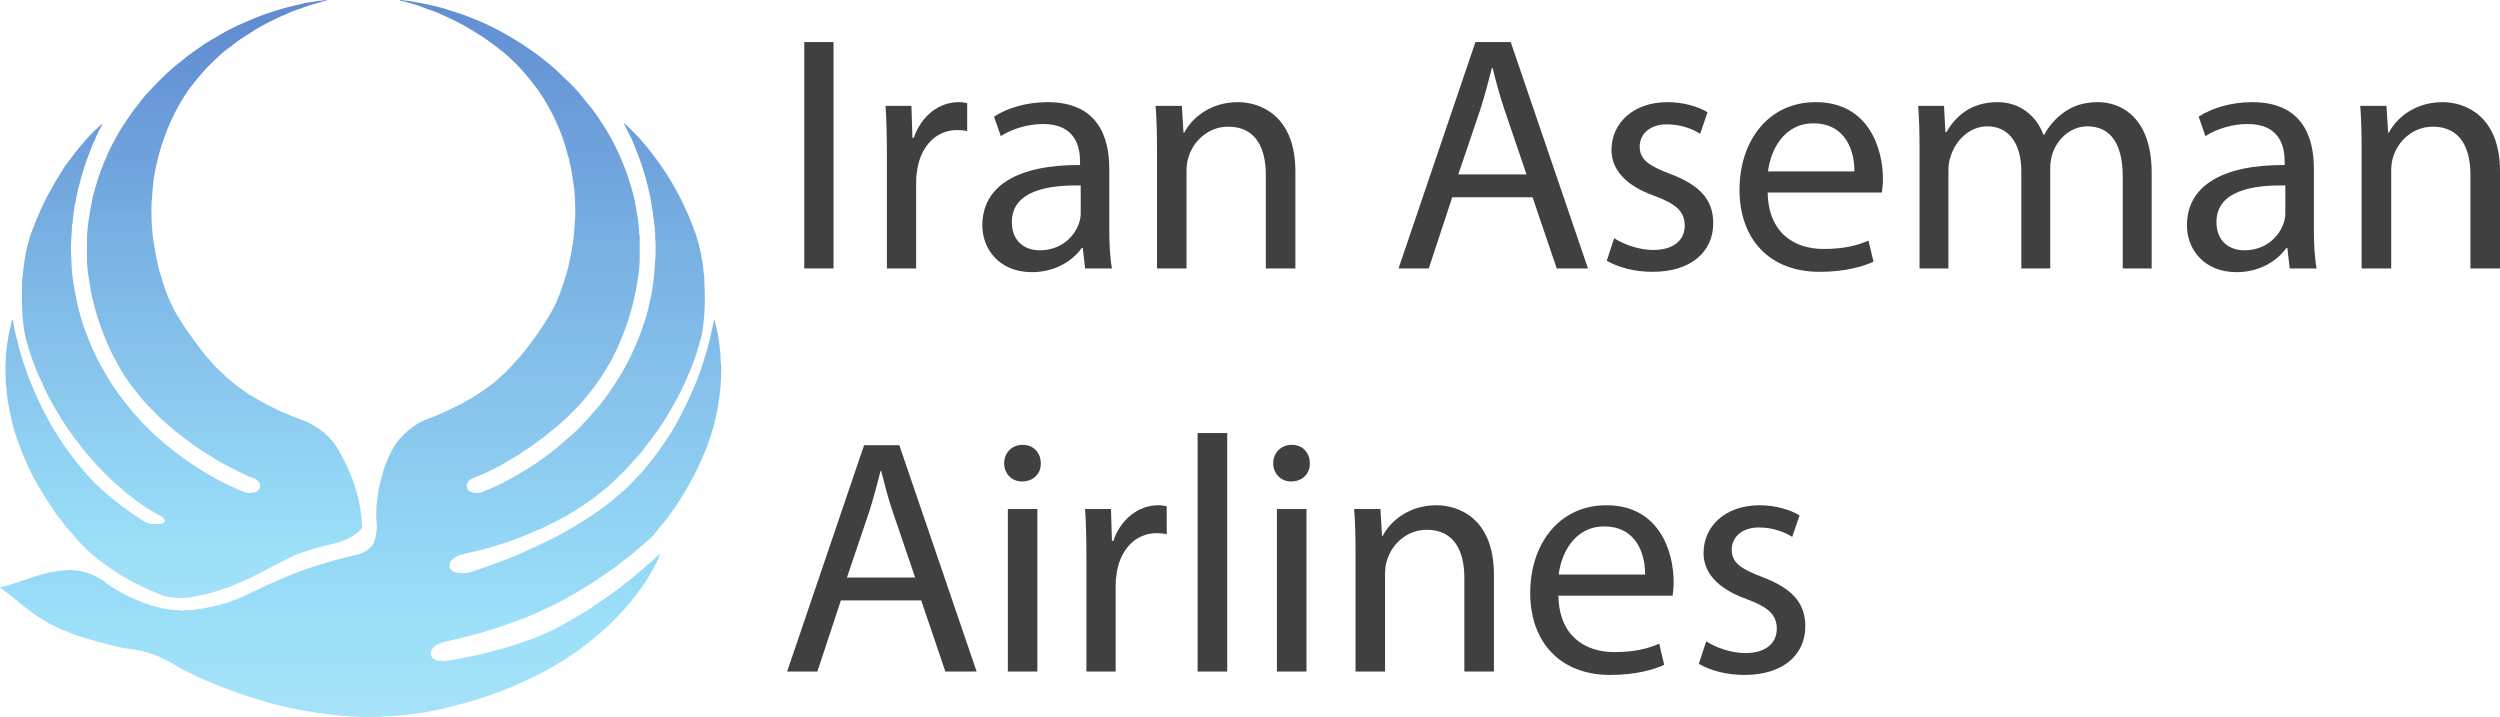
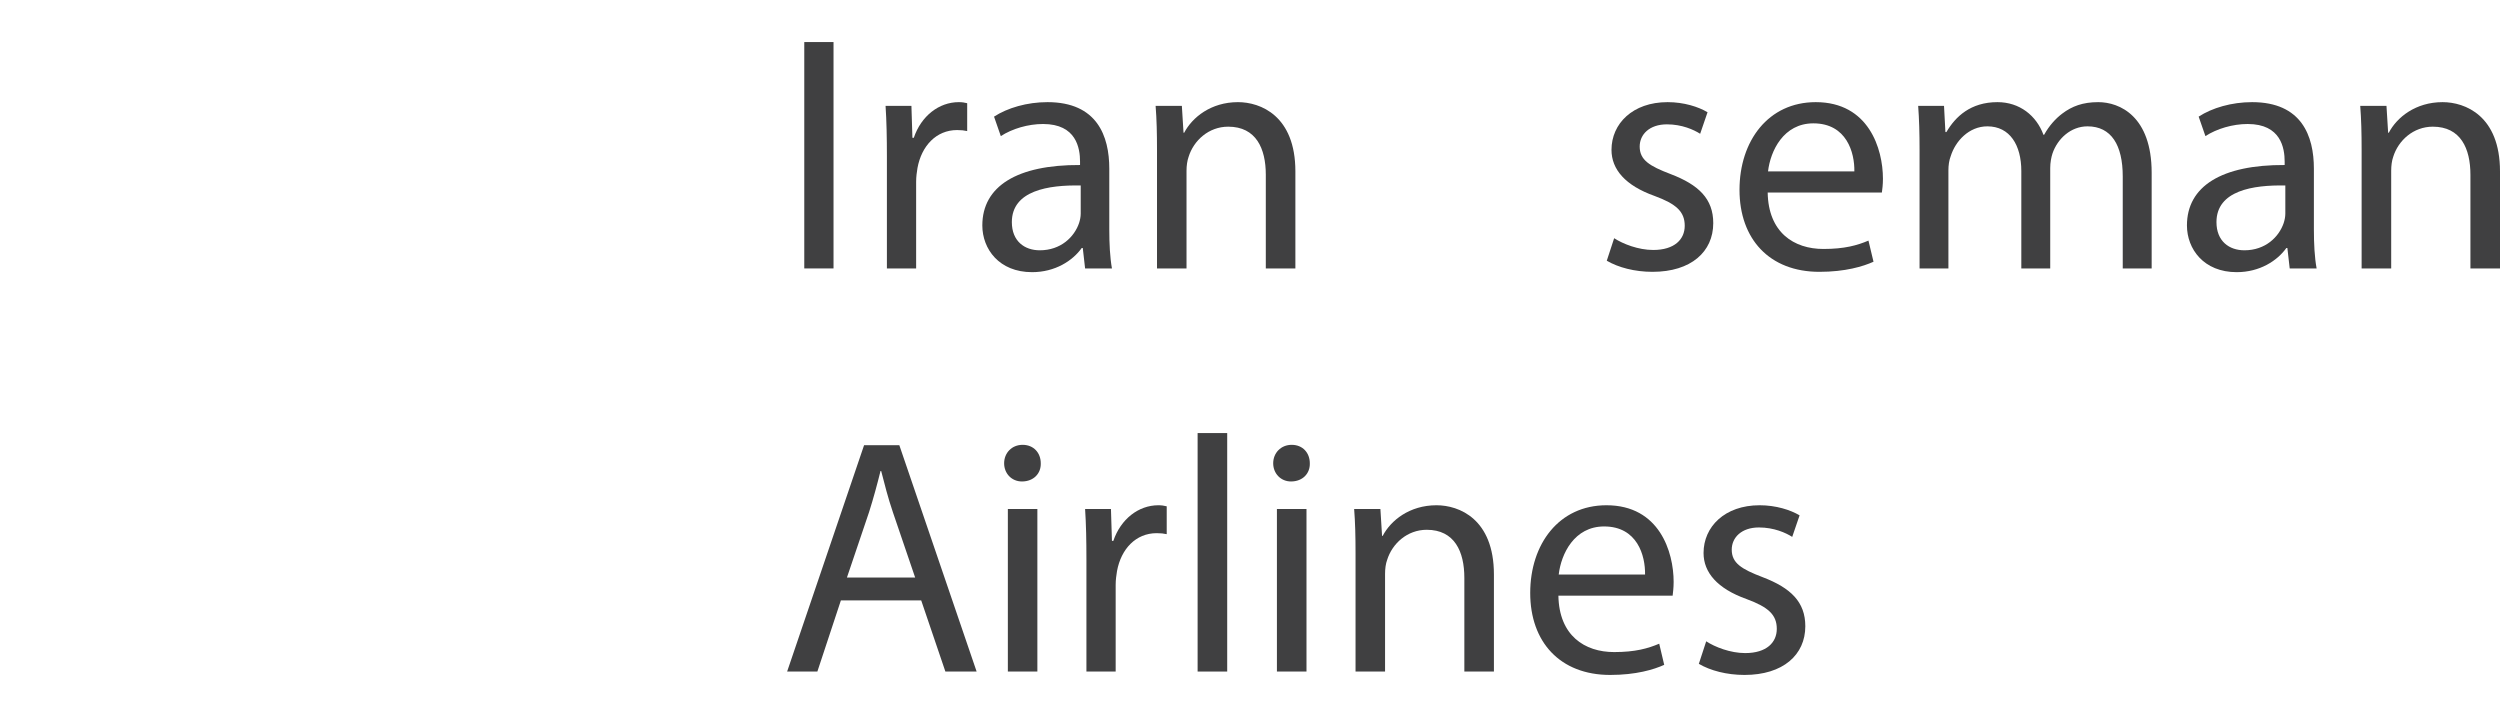
<svg xmlns="http://www.w3.org/2000/svg" width="176pt" height="50.48pt" viewBox="0 0 176 50.48" version="1.1">
  <defs>
    <clipPath id="clip1">
      <path d="M 0 0 L 51 0 L 51 50.48 L 0 50.48 Z M 0 0 " />
    </clipPath>
    <clipPath id="clip2">
-       <path d="M 46.469 38.984 C 46.453 39.047 46.445 39.109 46.422 39.168 C 46.223 39.625 45.992 40.066 45.727 40.488 C 45.613 40.676 45.508 40.871 45.383 41.051 C 45.207 41.309 45.023 41.559 44.836 41.809 C 44.652 42.051 44.461 42.289 44.27 42.527 C 44.141 42.68 43.996 42.816 43.871 42.973 C 43.535 43.375 43.148 43.723 42.777 44.094 C 42.598 44.273 42.395 44.434 42.203 44.598 C 42.035 44.738 41.871 44.883 41.703 45.02 C 41.449 45.223 41.195 45.422 40.938 45.617 C 40.758 45.758 40.574 45.895 40.383 46.02 C 40.164 46.172 39.941 46.316 39.719 46.457 C 39.449 46.621 39.176 46.781 38.906 46.941 C 38.449 47.211 37.977 47.457 37.496 47.684 C 37.195 47.824 36.895 47.977 36.594 48.113 C 36.09 48.34 35.578 48.547 35.059 48.734 C 34.723 48.855 34.391 48.992 34.051 49.094 C 33.434 49.285 32.82 49.48 32.191 49.629 C 31.875 49.703 31.562 49.789 31.25 49.875 C 31.035 49.934 30.816 49.965 30.602 50.008 C 30.375 50.055 30.148 50.109 29.922 50.156 C 29.816 50.176 29.711 50.172 29.602 50.195 C 29.395 50.242 29.176 50.246 28.965 50.281 C 28.73 50.32 28.496 50.336 28.266 50.367 C 28.086 50.391 27.906 50.371 27.73 50.402 C 27.504 50.438 27.27 50.41 27.043 50.441 C 26.695 50.492 26.352 50.461 26.004 50.473 C 25.777 50.477 25.551 50.488 25.324 50.469 C 25.062 50.441 24.801 50.453 24.539 50.426 C 24.387 50.406 24.234 50.406 24.082 50.395 C 23.98 50.387 23.883 50.367 23.781 50.355 C 23.688 50.348 23.594 50.348 23.5 50.328 C 23.371 50.297 23.234 50.305 23.102 50.285 C 22.922 50.262 22.738 50.238 22.559 50.207 C 22.449 50.188 22.332 50.191 22.219 50.168 C 22.004 50.121 21.785 50.086 21.57 50.055 C 21.332 50.02 21.098 49.969 20.863 49.926 C 20.555 49.871 20.254 49.789 19.945 49.727 C 19.68 49.672 19.426 49.59 19.16 49.535 C 18.945 49.492 18.742 49.414 18.531 49.348 C 18.184 49.246 17.832 49.152 17.488 49.035 C 16.953 48.848 16.41 48.676 15.879 48.469 C 15.469 48.309 15.062 48.141 14.656 47.973 C 14.043 47.719 13.449 47.426 12.859 47.133 C 12.648 47.027 12.457 46.895 12.254 46.773 C 12.164 46.719 12.07 46.66 11.977 46.613 C 11.77 46.504 11.562 46.398 11.352 46.297 C 10.984 46.121 10.598 45.996 10.199 45.895 C 9.98 45.84 9.762 45.785 9.543 45.746 C 9.352 45.707 9.156 45.691 8.961 45.66 C 8.812 45.637 8.664 45.613 8.516 45.582 C 8.246 45.52 7.977 45.457 7.711 45.391 C 7.383 45.309 7.055 45.223 6.73 45.129 C 6.359 45.027 5.984 44.922 5.613 44.805 C 5.363 44.727 5.117 44.637 4.875 44.531 C 4.469 44.359 4.055 44.211 3.668 44 C 3.418 43.867 3.172 43.723 2.93 43.574 C 2.586 43.367 2.27 43.129 1.945 42.895 C 1.781 42.773 1.629 42.637 1.473 42.508 C 1.344 42.402 1.215 42.301 1.086 42.195 C 0.895 42.047 0.707 41.895 0.516 41.746 C 0.348 41.617 0.176 41.492 0 41.363 C 0.016 41.352 0.035 41.32 0.055 41.32 C 0.34 41.293 0.605 41.195 0.875 41.109 C 1.375 40.949 1.875 40.785 2.371 40.613 C 2.719 40.492 3.078 40.406 3.434 40.312 C 3.691 40.25 3.961 40.238 4.219 40.184 C 4.383 40.148 4.551 40.176 4.711 40.145 C 4.93 40.102 5.141 40.148 5.352 40.16 C 5.602 40.176 5.848 40.238 6.09 40.312 C 6.512 40.438 6.91 40.629 7.273 40.887 C 7.305 40.91 7.34 40.926 7.367 40.953 C 7.691 41.23 8.051 41.453 8.426 41.656 C 8.664 41.781 8.902 41.914 9.148 42.031 C 9.473 42.18 9.801 42.316 10.137 42.445 C 10.539 42.602 10.957 42.707 11.375 42.816 C 11.566 42.863 11.766 42.867 11.953 42.91 C 12.145 42.949 12.336 42.93 12.527 42.953 C 12.629 42.965 12.727 42.996 12.828 42.98 C 13.078 42.941 13.328 42.969 13.574 42.938 C 13.949 42.891 14.32 42.832 14.691 42.762 C 15.086 42.688 15.473 42.574 15.859 42.473 C 16.113 42.406 16.352 42.293 16.602 42.207 C 17.02 42.066 17.41 41.859 17.805 41.664 C 18.09 41.527 18.371 41.387 18.656 41.258 C 18.945 41.125 19.234 41.008 19.523 40.883 C 19.746 40.785 19.969 40.676 20.195 40.582 C 20.461 40.473 20.73 40.367 21 40.27 C 21.297 40.156 21.598 40.047 21.902 39.949 C 22.43 39.777 22.961 39.609 23.496 39.457 C 23.738 39.391 23.98 39.332 24.223 39.27 C 24.508 39.199 24.797 39.133 25.082 39.066 C 25.461 38.977 25.797 38.809 26.078 38.551 C 26.25 38.391 26.348 38.172 26.41 37.941 C 26.457 37.773 26.473 37.598 26.5 37.422 C 26.531 37.223 26.547 37.023 26.52 36.828 C 26.473 36.488 26.488 36.148 26.496 35.812 C 26.504 35.605 26.516 35.395 26.559 35.188 C 26.582 35.086 26.582 34.977 26.602 34.871 C 26.641 34.676 26.648 34.48 26.688 34.289 C 26.738 34.051 26.809 33.816 26.867 33.582 C 26.938 33.297 27.027 33.016 27.129 32.738 C 27.305 32.266 27.512 31.805 27.777 31.379 C 27.914 31.156 28.082 30.957 28.262 30.766 C 28.449 30.562 28.652 30.375 28.863 30.199 C 29.031 30.062 29.215 29.949 29.395 29.832 C 29.789 29.582 30.234 29.445 30.668 29.273 C 31.238 29.047 31.797 28.777 32.344 28.496 C 32.945 28.188 33.523 27.84 34.078 27.453 C 34.398 27.227 34.723 27 35.012 26.727 C 35.125 26.617 35.246 26.512 35.367 26.406 C 35.473 26.312 35.586 26.227 35.68 26.125 C 35.914 25.879 36.137 25.621 36.367 25.371 C 36.406 25.328 36.449 25.289 36.488 25.246 C 36.645 25.062 36.805 24.879 36.957 24.691 C 37.07 24.555 37.172 24.406 37.277 24.266 C 37.469 24.008 37.668 23.754 37.852 23.484 C 38.102 23.121 38.344 22.754 38.574 22.375 C 38.781 22.039 38.98 21.691 39.141 21.328 C 39.297 20.965 39.449 20.602 39.57 20.227 C 39.715 19.789 39.871 19.352 39.977 18.906 C 40.055 18.582 40.137 18.262 40.191 17.934 C 40.23 17.711 40.258 17.484 40.301 17.266 C 40.344 17.055 40.363 16.84 40.387 16.625 C 40.402 16.5 40.398 16.371 40.422 16.246 C 40.465 16.031 40.434 15.812 40.465 15.598 C 40.523 15.16 40.496 14.727 40.488 14.289 C 40.48 14.062 40.477 13.828 40.449 13.602 C 40.434 13.469 40.445 13.332 40.41 13.203 C 40.379 13.074 40.387 12.945 40.352 12.812 C 40.324 12.707 40.316 12.59 40.305 12.477 C 40.285 12.266 40.223 12.059 40.195 11.848 C 40.172 11.629 40.07 11.426 40.066 11.203 C 39.949 10.891 39.891 10.566 39.789 10.25 C 39.645 9.781 39.477 9.312 39.281 8.863 C 39.09 8.426 38.883 7.996 38.645 7.578 C 38.414 7.164 38.172 6.758 37.898 6.375 C 37.758 6.18 37.617 5.984 37.469 5.797 C 37.262 5.527 37.039 5.273 36.82 5.02 C 36.574 4.734 36.305 4.48 36.039 4.215 C 35.82 4 35.59 3.797 35.352 3.605 C 35.059 3.375 34.762 3.148 34.461 2.93 C 34 2.598 33.52 2.301 33.031 2.008 C 32.551 1.719 32.051 1.465 31.543 1.23 C 31.078 1.016 30.609 0.801 30.121 0.648 C 29.902 0.578 29.691 0.473 29.473 0.402 C 29.039 0.27 28.602 0.137 28.16 0.035 C 28.137 0.031 28.113 0.027 28.09 0.016 C 28.191 0 28.297 -0.023 28.398 0.02 C 28.418 0.027 28.438 0.031 28.453 0.035 C 28.789 0.055 29.113 0.129 29.441 0.184 C 29.992 0.27 30.527 0.426 31.07 0.543 C 31.277 0.59 31.473 0.668 31.676 0.734 C 31.938 0.816 32.199 0.895 32.457 0.984 C 32.73 1.078 32.996 1.18 33.266 1.289 C 33.629 1.438 33.996 1.582 34.348 1.754 C 34.707 1.926 35.059 2.102 35.406 2.297 C 35.695 2.461 35.98 2.633 36.266 2.801 C 36.648 3.027 37.016 3.27 37.375 3.523 C 37.555 3.652 37.738 3.777 37.914 3.914 C 38.16 4.102 38.41 4.289 38.645 4.492 C 38.91 4.727 39.195 4.949 39.445 5.207 C 39.672 5.438 39.918 5.652 40.148 5.879 C 40.355 6.09 40.562 6.301 40.754 6.527 C 40.965 6.77 41.152 7.039 41.367 7.277 C 41.574 7.512 41.754 7.766 41.938 8.016 C 42.098 8.234 42.246 8.461 42.395 8.688 C 42.512 8.867 42.621 9.051 42.734 9.234 C 42.801 9.348 42.875 9.457 42.938 9.574 C 43.121 9.926 43.316 10.273 43.48 10.633 C 43.68 11.066 43.867 11.5 44.035 11.949 C 44.172 12.309 44.281 12.68 44.398 13.047 C 44.516 13.398 44.598 13.758 44.684 14.113 C 44.738 14.352 44.762 14.598 44.805 14.84 C 44.84 15.043 44.887 15.242 44.914 15.449 C 44.941 15.605 44.945 15.766 44.961 15.922 C 44.969 16.035 44.984 16.148 44.996 16.262 C 45.008 16.375 44.973 16.492 45.031 16.602 C 45.051 16.637 45.035 16.691 45.035 16.738 C 45.035 17.227 45.039 17.719 45.035 18.211 C 45.031 18.465 45.023 18.723 44.992 18.977 C 44.957 19.258 44.926 19.539 44.875 19.816 C 44.824 20.094 44.785 20.375 44.723 20.648 C 44.652 20.98 44.582 21.309 44.488 21.637 C 44.383 22.02 44.285 22.406 44.145 22.781 C 44.012 23.141 43.891 23.5 43.742 23.852 C 43.543 24.328 43.332 24.801 43.094 25.254 C 42.934 25.555 42.758 25.848 42.578 26.137 C 42.41 26.414 42.234 26.684 42.047 26.945 C 41.859 27.215 41.656 27.477 41.449 27.734 C 41.273 27.957 41.086 28.176 40.902 28.395 C 40.879 28.426 40.848 28.449 40.82 28.477 C 40.473 28.824 40.137 29.184 39.773 29.516 C 39.52 29.754 39.266 30 38.98 30.211 C 38.711 30.41 38.457 30.633 38.191 30.84 C 37.891 31.066 37.59 31.285 37.281 31.5 C 36.992 31.699 36.695 31.895 36.398 32.086 C 36.223 32.195 36.039 32.293 35.859 32.398 C 35.602 32.547 35.352 32.711 35.09 32.844 C 34.707 33.035 34.332 33.242 33.934 33.406 C 33.73 33.492 33.527 33.574 33.324 33.656 C 33.113 33.742 32.922 33.855 32.848 34.145 C 32.859 34.211 32.875 34.324 32.891 34.43 C 33.164 34.73 33.508 34.727 33.879 34.676 C 34.055 34.598 34.25 34.508 34.449 34.43 C 34.785 34.293 35.117 34.137 35.441 33.969 C 35.941 33.715 36.426 33.434 36.906 33.141 C 37.207 32.961 37.5 32.777 37.785 32.582 C 38.109 32.363 38.43 32.133 38.738 31.887 C 39.012 31.668 39.297 31.469 39.551 31.227 C 39.742 31.047 39.941 30.875 40.145 30.711 C 40.543 30.383 40.891 30 41.254 29.629 C 41.488 29.391 41.684 29.109 41.918 28.867 C 42.133 28.645 42.297 28.387 42.496 28.156 C 42.629 28 42.746 27.832 42.859 27.664 C 43.113 27.293 43.363 26.922 43.602 26.543 C 43.742 26.328 43.863 26.098 43.988 25.871 C 44.141 25.59 44.293 25.309 44.43 25.02 C 44.57 24.73 44.691 24.434 44.82 24.141 C 45.027 23.672 45.191 23.184 45.355 22.699 C 45.488 22.297 45.609 21.891 45.695 21.473 C 45.758 21.18 45.828 20.887 45.887 20.594 C 45.922 20.402 45.938 20.207 45.969 20.012 C 46.008 19.781 46.023 19.547 46.051 19.316 C 46.094 18.949 46.098 18.578 46.133 18.211 C 46.164 17.871 46.148 17.531 46.156 17.191 C 46.16 17.047 46.133 16.902 46.125 16.758 C 46.117 16.613 46.141 16.469 46.113 16.332 C 46.086 16.176 46.113 16.02 46.074 15.875 C 46.031 15.715 46.062 15.551 46.012 15.387 C 45.969 15.25 45.984 15.098 45.965 14.953 C 45.949 14.836 45.918 14.723 45.898 14.605 C 45.879 14.512 45.863 14.418 45.852 14.324 C 45.812 13.969 45.723 13.625 45.645 13.277 C 45.578 12.988 45.496 12.707 45.422 12.426 C 45.398 12.332 45.375 12.242 45.344 12.156 C 45.258 11.875 45.172 11.594 45.074 11.32 C 44.949 10.977 44.816 10.641 44.684 10.305 C 44.598 10.09 44.512 9.875 44.41 9.664 C 44.324 9.477 44.223 9.297 44.129 9.113 C 44.055 8.977 43.988 8.84 43.906 8.672 C 43.953 8.699 43.984 8.707 44.004 8.723 C 44.207 8.918 44.41 9.109 44.605 9.309 C 44.77 9.469 44.938 9.633 45.086 9.809 C 45.363 10.137 45.645 10.465 45.91 10.809 C 46.285 11.293 46.637 11.793 46.969 12.309 C 47.137 12.57 47.289 12.836 47.441 13.105 C 47.664 13.516 47.895 13.922 48.094 14.344 C 48.309 14.797 48.52 15.25 48.691 15.723 C 48.809 16.039 48.945 16.348 49.043 16.668 C 49.148 17.012 49.23 17.355 49.309 17.703 C 49.367 17.941 49.391 18.184 49.453 18.422 C 49.484 18.535 49.48 18.66 49.496 18.777 C 49.527 18.984 49.52 19.195 49.574 19.398 C 49.578 19.41 49.574 19.426 49.574 19.438 C 49.586 19.816 49.605 20.195 49.613 20.57 C 49.617 20.945 49.629 21.324 49.605 21.695 C 49.594 21.887 49.594 22.082 49.57 22.27 C 49.539 22.516 49.527 22.762 49.496 23.004 C 49.441 23.402 49.363 23.793 49.242 24.18 C 49.137 24.523 49.043 24.875 48.914 25.215 C 48.82 25.473 48.73 25.734 48.625 25.988 C 48.348 26.656 48.059 27.32 47.715 27.957 C 47.52 28.316 47.332 28.68 47.109 29.027 C 47.004 29.188 46.922 29.367 46.816 29.531 C 46.656 29.785 46.492 30.031 46.32 30.273 C 46.062 30.629 45.801 30.977 45.539 31.328 C 45.309 31.633 45.074 31.934 44.809 32.211 C 44.688 32.344 44.566 32.477 44.449 32.613 C 44.078 33.059 43.652 33.453 43.234 33.855 C 42.98 34.098 42.719 34.336 42.441 34.551 C 42.246 34.703 42.055 34.859 41.855 35.012 C 41.539 35.254 41.211 35.477 40.875 35.691 C 40.477 35.949 40.078 36.203 39.66 36.426 C 39.426 36.551 39.195 36.68 38.957 36.793 C 38.684 36.918 38.422 37.07 38.148 37.195 C 37.832 37.34 37.504 37.449 37.191 37.598 C 36.867 37.75 36.527 37.859 36.195 37.988 C 35.816 38.141 35.43 38.262 35.039 38.371 C 34.875 38.414 34.715 38.477 34.555 38.523 C 34.332 38.59 34.113 38.656 33.887 38.715 C 33.656 38.773 33.422 38.82 33.191 38.875 C 32.992 38.922 32.793 38.988 32.594 39.023 C 32.23 39.082 31.941 39.262 31.684 39.566 C 31.672 39.672 31.652 39.809 31.641 39.926 C 31.738 40.172 31.914 40.27 32.141 40.312 C 32.277 40.336 32.406 40.336 32.539 40.348 C 32.805 40.363 33.055 40.297 33.301 40.219 C 33.672 40.098 34.039 39.973 34.402 39.84 C 34.766 39.711 35.121 39.578 35.48 39.441 C 35.773 39.332 36.062 39.219 36.355 39.102 C 36.492 39.043 36.629 38.973 36.766 38.91 C 37.059 38.777 37.355 38.656 37.645 38.516 C 38.207 38.246 38.773 37.98 39.324 37.688 C 39.738 37.465 40.152 37.23 40.555 36.984 C 40.93 36.754 41.312 36.527 41.676 36.277 C 42.047 36.023 42.418 35.77 42.773 35.492 C 43.082 35.246 43.387 34.996 43.688 34.738 C 44.125 34.359 44.531 33.938 44.926 33.516 C 45.133 33.297 45.348 33.078 45.531 32.824 C 45.688 32.605 45.875 32.402 46.043 32.184 C 46.301 31.855 46.543 31.512 46.777 31.168 C 46.973 30.879 47.16 30.59 47.344 30.293 C 47.469 30.09 47.586 29.879 47.699 29.668 C 47.957 29.172 48.215 28.672 48.461 28.168 C 48.586 27.914 48.684 27.648 48.801 27.391 C 48.98 27.004 49.125 26.602 49.27 26.203 C 49.41 25.816 49.547 25.426 49.656 25.027 C 49.73 24.746 49.816 24.465 49.895 24.184 C 49.949 23.984 49.996 23.781 50.039 23.582 C 50.086 23.379 50.125 23.176 50.168 22.977 C 50.195 22.852 50.23 22.73 50.238 22.605 C 50.238 22.57 50.262 22.539 50.285 22.484 C 50.402 22.871 50.488 23.238 50.551 23.613 C 50.578 23.785 50.605 23.957 50.629 24.133 C 50.66 24.371 50.68 24.613 50.711 24.852 C 50.738 25.074 50.711 25.301 50.746 25.52 C 50.793 25.789 50.785 26.059 50.77 26.324 C 50.754 26.594 50.758 26.863 50.73 27.129 C 50.715 27.262 50.723 27.398 50.695 27.527 C 50.648 27.773 50.656 28.031 50.59 28.277 C 50.555 28.395 50.562 28.527 50.543 28.652 C 50.523 28.77 50.496 28.887 50.469 29 C 50.414 29.227 50.371 29.453 50.32 29.68 C 50.27 29.898 50.199 30.113 50.141 30.328 C 50.004 30.824 49.832 31.309 49.629 31.781 C 49.504 32.066 49.391 32.359 49.258 32.645 C 49.105 32.977 48.953 33.309 48.777 33.629 C 48.555 34.039 48.316 34.441 48.078 34.844 C 47.883 35.16 47.691 35.48 47.473 35.781 C 47.23 36.117 47.004 36.457 46.734 36.777 C 46.508 37.051 46.285 37.328 46.059 37.605 C 45.84 37.875 45.574 38.094 45.309 38.312 C 45.207 38.398 45.105 38.488 45.004 38.578 C 44.742 38.812 44.473 39.031 44.191 39.242 C 43.922 39.438 43.672 39.656 43.41 39.852 C 43.16 40.039 42.902 40.211 42.648 40.387 C 42.297 40.625 41.949 40.863 41.594 41.094 C 41.227 41.328 40.855 41.555 40.477 41.773 C 40.047 42.023 39.609 42.27 39.168 42.5 C 38.855 42.66 38.527 42.789 38.211 42.949 C 37.938 43.09 37.652 43.199 37.371 43.328 C 37.121 43.441 36.859 43.539 36.602 43.633 C 36.148 43.797 35.695 43.961 35.238 44.113 C 34.812 44.258 34.387 44.406 33.953 44.527 C 33.387 44.688 32.816 44.82 32.242 44.965 C 31.914 45.047 31.586 45.113 31.258 45.199 C 30.977 45.273 30.699 45.371 30.496 45.598 C 30.43 45.672 30.379 45.762 30.332 45.832 C 30.332 45.941 30.332 46.031 30.332 46.129 C 30.445 46.383 30.652 46.5 30.93 46.516 C 31 46.52 31.07 46.5 31.137 46.551 C 31.148 46.559 31.172 46.555 31.191 46.551 C 31.273 46.539 31.355 46.527 31.434 46.516 C 31.512 46.504 31.586 46.5 31.66 46.488 C 31.762 46.473 31.859 46.449 31.957 46.438 C 32.23 46.402 32.504 46.34 32.773 46.289 C 33.094 46.227 33.414 46.16 33.73 46.086 C 34.121 45.992 34.508 45.895 34.895 45.789 C 35.23 45.699 35.57 45.605 35.906 45.5 C 36.449 45.332 36.988 45.148 37.523 44.953 C 37.801 44.855 38.07 44.73 38.34 44.609 C 38.625 44.48 38.918 44.359 39.195 44.215 C 39.598 44.004 39.988 43.773 40.383 43.543 C 40.723 43.348 41.059 43.152 41.391 42.941 C 41.699 42.746 41.996 42.531 42.301 42.324 C 42.488 42.195 42.676 42.07 42.859 41.938 C 43.211 41.684 43.566 41.438 43.898 41.16 C 44.102 40.988 44.324 40.84 44.531 40.672 C 44.723 40.516 44.91 40.348 45.098 40.188 C 45.352 39.973 45.605 39.758 45.855 39.539 C 45.926 39.48 45.984 39.41 46.051 39.352 C 46.191 39.23 46.332 39.109 46.473 38.992 Z M 46.469 38.984 " />
-     </clipPath>
+       </clipPath>
    <clipPath id="clip3">
      <path d="M 46.469 38.984 C 46.453 39.047 46.445 39.109 46.422 39.168 C 46.223 39.625 45.992 40.066 45.727 40.488 C 45.613 40.676 45.508 40.871 45.383 41.051 C 45.207 41.309 45.023 41.559 44.836 41.809 C 44.652 42.051 44.461 42.289 44.27 42.527 C 44.141 42.68 43.996 42.816 43.871 42.973 C 43.535 43.375 43.148 43.723 42.777 44.094 C 42.598 44.273 42.395 44.434 42.203 44.598 C 42.035 44.738 41.871 44.883 41.703 45.02 C 41.449 45.223 41.195 45.422 40.938 45.617 C 40.758 45.758 40.574 45.895 40.383 46.02 C 40.164 46.172 39.941 46.316 39.719 46.457 C 39.449 46.621 39.176 46.781 38.906 46.941 C 38.449 47.211 37.977 47.457 37.496 47.684 C 37.195 47.824 36.895 47.977 36.594 48.113 C 36.09 48.34 35.578 48.547 35.059 48.734 C 34.723 48.855 34.391 48.992 34.051 49.094 C 33.434 49.285 32.82 49.48 32.191 49.629 C 31.875 49.703 31.562 49.789 31.25 49.875 C 31.035 49.934 30.816 49.965 30.602 50.008 C 30.375 50.055 30.148 50.109 29.922 50.156 C 29.816 50.176 29.711 50.172 29.602 50.195 C 29.395 50.242 29.176 50.246 28.965 50.281 C 28.73 50.32 28.496 50.336 28.266 50.367 C 28.086 50.391 27.906 50.371 27.73 50.402 C 27.504 50.438 27.27 50.41 27.043 50.441 C 26.695 50.492 26.352 50.461 26.004 50.473 C 25.777 50.477 25.551 50.488 25.324 50.469 C 25.062 50.441 24.801 50.453 24.539 50.426 C 24.387 50.406 24.234 50.406 24.082 50.395 C 23.98 50.387 23.883 50.367 23.781 50.355 C 23.688 50.348 23.594 50.348 23.5 50.328 C 23.371 50.297 23.234 50.305 23.102 50.285 C 22.922 50.262 22.738 50.238 22.559 50.207 C 22.449 50.188 22.332 50.191 22.219 50.168 C 22.004 50.121 21.785 50.086 21.57 50.055 C 21.332 50.02 21.098 49.969 20.863 49.926 C 20.555 49.871 20.254 49.789 19.945 49.727 C 19.68 49.672 19.426 49.59 19.16 49.535 C 18.945 49.492 18.742 49.414 18.531 49.348 C 18.184 49.246 17.832 49.152 17.488 49.035 C 16.953 48.848 16.41 48.676 15.879 48.469 C 15.469 48.309 15.062 48.141 14.656 47.973 C 14.043 47.719 13.449 47.426 12.859 47.133 C 12.648 47.027 12.457 46.895 12.254 46.773 C 12.164 46.719 12.07 46.66 11.977 46.613 C 11.77 46.504 11.562 46.398 11.352 46.297 C 10.984 46.121 10.598 45.996 10.199 45.895 C 9.98 45.84 9.762 45.785 9.543 45.746 C 9.352 45.707 9.156 45.691 8.961 45.66 C 8.812 45.637 8.664 45.613 8.516 45.582 C 8.246 45.52 7.977 45.457 7.711 45.391 C 7.383 45.309 7.055 45.223 6.73 45.129 C 6.359 45.027 5.984 44.922 5.613 44.805 C 5.363 44.727 5.117 44.637 4.875 44.531 C 4.469 44.359 4.055 44.211 3.668 44 C 3.418 43.867 3.172 43.723 2.93 43.574 C 2.586 43.367 2.27 43.129 1.945 42.895 C 1.781 42.773 1.629 42.637 1.473 42.508 C 1.344 42.402 1.215 42.301 1.086 42.195 C 0.895 42.047 0.707 41.895 0.516 41.746 C 0.348 41.617 0.176 41.492 0 41.363 C 0.016 41.352 0.035 41.32 0.055 41.32 C 0.34 41.293 0.605 41.195 0.875 41.109 C 1.375 40.949 1.875 40.785 2.371 40.613 C 2.719 40.492 3.078 40.406 3.434 40.312 C 3.691 40.25 3.961 40.238 4.219 40.184 C 4.383 40.148 4.551 40.176 4.711 40.145 C 4.93 40.102 5.141 40.148 5.352 40.16 C 5.602 40.176 5.848 40.238 6.09 40.312 C 6.512 40.438 6.91 40.629 7.273 40.887 C 7.305 40.91 7.34 40.926 7.367 40.953 C 7.691 41.23 8.051 41.453 8.426 41.656 C 8.664 41.781 8.902 41.914 9.148 42.031 C 9.473 42.18 9.801 42.316 10.137 42.445 C 10.539 42.602 10.957 42.707 11.375 42.816 C 11.566 42.863 11.766 42.867 11.953 42.91 C 12.145 42.949 12.336 42.93 12.527 42.953 C 12.629 42.965 12.727 42.996 12.828 42.98 C 13.078 42.941 13.328 42.969 13.574 42.938 C 13.949 42.891 14.32 42.832 14.691 42.762 C 15.086 42.688 15.473 42.574 15.859 42.473 C 16.113 42.406 16.352 42.293 16.602 42.207 C 17.02 42.066 17.41 41.859 17.805 41.664 C 18.09 41.527 18.371 41.387 18.656 41.258 C 18.945 41.125 19.234 41.008 19.523 40.883 C 19.746 40.785 19.969 40.676 20.195 40.582 C 20.461 40.473 20.73 40.367 21 40.27 C 21.297 40.156 21.598 40.047 21.902 39.949 C 22.43 39.777 22.961 39.609 23.496 39.457 C 23.738 39.391 23.98 39.332 24.223 39.27 C 24.508 39.199 24.797 39.133 25.082 39.066 C 25.461 38.977 25.797 38.809 26.078 38.551 C 26.25 38.391 26.348 38.172 26.41 37.941 C 26.457 37.773 26.473 37.598 26.5 37.422 C 26.531 37.223 26.547 37.023 26.52 36.828 C 26.473 36.488 26.488 36.148 26.496 35.812 C 26.504 35.605 26.516 35.395 26.559 35.188 C 26.582 35.086 26.582 34.977 26.602 34.871 C 26.641 34.676 26.648 34.48 26.688 34.289 C 26.738 34.051 26.809 33.816 26.867 33.582 C 26.938 33.297 27.027 33.016 27.129 32.738 C 27.305 32.266 27.512 31.805 27.777 31.379 C 27.914 31.156 28.082 30.957 28.262 30.766 C 28.449 30.562 28.652 30.375 28.863 30.199 C 29.031 30.062 29.215 29.949 29.395 29.832 C 29.789 29.582 30.234 29.445 30.668 29.273 C 31.238 29.047 31.797 28.777 32.344 28.496 C 32.945 28.188 33.523 27.84 34.078 27.453 C 34.398 27.227 34.723 27 35.012 26.727 C 35.125 26.617 35.246 26.512 35.367 26.406 C 35.473 26.312 35.586 26.227 35.68 26.125 C 35.914 25.879 36.137 25.621 36.367 25.371 C 36.406 25.328 36.449 25.289 36.488 25.246 C 36.645 25.062 36.805 24.879 36.957 24.691 C 37.07 24.555 37.172 24.406 37.277 24.266 C 37.469 24.008 37.668 23.754 37.852 23.484 C 38.102 23.121 38.344 22.754 38.574 22.375 C 38.781 22.039 38.98 21.691 39.141 21.328 C 39.297 20.965 39.449 20.602 39.57 20.227 C 39.715 19.789 39.871 19.352 39.977 18.906 C 40.055 18.582 40.137 18.262 40.191 17.934 C 40.23 17.711 40.258 17.484 40.301 17.266 C 40.344 17.055 40.363 16.84 40.387 16.625 C 40.402 16.5 40.398 16.371 40.422 16.246 C 40.465 16.031 40.434 15.812 40.465 15.598 C 40.523 15.16 40.496 14.727 40.488 14.289 C 40.48 14.062 40.477 13.828 40.449 13.602 C 40.434 13.469 40.445 13.332 40.41 13.203 C 40.379 13.074 40.387 12.945 40.352 12.812 C 40.324 12.707 40.316 12.59 40.305 12.477 C 40.285 12.266 40.223 12.059 40.195 11.848 C 40.172 11.629 40.07 11.426 40.066 11.203 C 39.949 10.891 39.891 10.566 39.789 10.25 C 39.645 9.781 39.477 9.312 39.281 8.863 C 39.09 8.426 38.883 7.996 38.645 7.578 C 38.414 7.164 38.172 6.758 37.898 6.375 C 37.758 6.18 37.617 5.984 37.469 5.797 C 37.262 5.527 37.039 5.273 36.82 5.02 C 36.574 4.734 36.305 4.48 36.039 4.215 C 35.82 4 35.59 3.797 35.352 3.605 C 35.059 3.375 34.762 3.148 34.461 2.93 C 34 2.598 33.52 2.301 33.031 2.008 C 32.551 1.719 32.051 1.465 31.543 1.23 C 31.078 1.016 30.609 0.801 30.121 0.648 C 29.902 0.578 29.691 0.473 29.473 0.402 C 29.039 0.27 28.602 0.137 28.16 0.035 C 28.137 0.031 28.113 0.027 28.09 0.016 C 28.191 0 28.297 -0.023 28.398 0.02 C 28.418 0.027 28.438 0.031 28.453 0.035 C 28.789 0.055 29.113 0.129 29.441 0.184 C 29.992 0.27 30.527 0.426 31.07 0.543 C 31.277 0.59 31.473 0.668 31.676 0.734 C 31.938 0.816 32.199 0.895 32.457 0.984 C 32.73 1.078 32.996 1.18 33.266 1.289 C 33.629 1.438 33.996 1.582 34.348 1.754 C 34.707 1.926 35.059 2.102 35.406 2.297 C 35.695 2.461 35.98 2.633 36.266 2.801 C 36.648 3.027 37.016 3.27 37.375 3.523 C 37.555 3.652 37.738 3.777 37.914 3.914 C 38.16 4.102 38.41 4.289 38.645 4.492 C 38.91 4.727 39.195 4.949 39.445 5.207 C 39.672 5.438 39.918 5.652 40.148 5.879 C 40.355 6.09 40.562 6.301 40.754 6.527 C 40.965 6.77 41.152 7.039 41.367 7.277 C 41.574 7.512 41.754 7.766 41.938 8.016 C 42.098 8.234 42.246 8.461 42.395 8.688 C 42.512 8.867 42.621 9.051 42.734 9.234 C 42.801 9.348 42.875 9.457 42.938 9.574 C 43.121 9.926 43.316 10.273 43.48 10.633 C 43.68 11.066 43.867 11.5 44.035 11.949 C 44.172 12.309 44.281 12.68 44.398 13.047 C 44.516 13.398 44.598 13.758 44.684 14.113 C 44.738 14.352 44.762 14.598 44.805 14.84 C 44.84 15.043 44.887 15.242 44.914 15.449 C 44.941 15.605 44.945 15.766 44.961 15.922 C 44.969 16.035 44.984 16.148 44.996 16.262 C 45.008 16.375 44.973 16.492 45.031 16.602 C 45.051 16.637 45.035 16.691 45.035 16.738 C 45.035 17.227 45.039 17.719 45.035 18.211 C 45.031 18.465 45.023 18.723 44.992 18.977 C 44.957 19.258 44.926 19.539 44.875 19.816 C 44.824 20.094 44.785 20.375 44.723 20.648 C 44.652 20.98 44.582 21.309 44.488 21.637 C 44.383 22.02 44.285 22.406 44.145 22.781 C 44.012 23.141 43.891 23.5 43.742 23.852 C 43.543 24.328 43.332 24.801 43.094 25.254 C 42.934 25.555 42.758 25.848 42.578 26.137 C 42.41 26.414 42.234 26.684 42.047 26.945 C 41.859 27.215 41.656 27.477 41.449 27.734 C 41.273 27.957 41.086 28.176 40.902 28.395 C 40.879 28.426 40.848 28.449 40.82 28.477 C 40.473 28.824 40.137 29.184 39.773 29.516 C 39.52 29.754 39.266 30 38.98 30.211 C 38.711 30.41 38.457 30.633 38.191 30.84 C 37.891 31.066 37.59 31.285 37.281 31.5 C 36.992 31.699 36.695 31.895 36.398 32.086 C 36.223 32.195 36.039 32.293 35.859 32.398 C 35.602 32.547 35.352 32.711 35.09 32.844 C 34.707 33.035 34.332 33.242 33.934 33.406 C 33.73 33.492 33.527 33.574 33.324 33.656 C 33.113 33.742 32.922 33.855 32.848 34.145 C 32.859 34.211 32.875 34.324 32.891 34.43 C 33.164 34.73 33.508 34.727 33.879 34.676 C 34.055 34.598 34.25 34.508 34.449 34.43 C 34.785 34.293 35.117 34.137 35.441 33.969 C 35.941 33.715 36.426 33.434 36.906 33.141 C 37.207 32.961 37.5 32.777 37.785 32.582 C 38.109 32.363 38.43 32.133 38.738 31.887 C 39.012 31.668 39.297 31.469 39.551 31.227 C 39.742 31.047 39.941 30.875 40.145 30.711 C 40.543 30.383 40.891 30 41.254 29.629 C 41.488 29.391 41.684 29.109 41.918 28.867 C 42.133 28.645 42.297 28.387 42.496 28.156 C 42.629 28 42.746 27.832 42.859 27.664 C 43.113 27.293 43.363 26.922 43.602 26.543 C 43.742 26.328 43.863 26.098 43.988 25.871 C 44.141 25.59 44.293 25.309 44.43 25.02 C 44.57 24.73 44.691 24.434 44.82 24.141 C 45.027 23.672 45.191 23.184 45.355 22.699 C 45.488 22.297 45.609 21.891 45.695 21.473 C 45.758 21.18 45.828 20.887 45.887 20.594 C 45.922 20.402 45.938 20.207 45.969 20.012 C 46.008 19.781 46.023 19.547 46.051 19.316 C 46.094 18.949 46.098 18.578 46.133 18.211 C 46.164 17.871 46.148 17.531 46.156 17.191 C 46.16 17.047 46.133 16.902 46.125 16.758 C 46.117 16.613 46.141 16.469 46.113 16.332 C 46.086 16.176 46.113 16.02 46.074 15.875 C 46.031 15.715 46.062 15.551 46.012 15.387 C 45.969 15.25 45.984 15.098 45.965 14.953 C 45.949 14.836 45.918 14.723 45.898 14.605 C 45.879 14.512 45.863 14.418 45.852 14.324 C 45.812 13.969 45.723 13.625 45.645 13.277 C 45.578 12.988 45.496 12.707 45.422 12.426 C 45.398 12.332 45.375 12.242 45.344 12.156 C 45.258 11.875 45.172 11.594 45.074 11.32 C 44.949 10.977 44.816 10.641 44.684 10.305 C 44.598 10.09 44.512 9.875 44.41 9.664 C 44.324 9.477 44.223 9.297 44.129 9.113 C 44.055 8.977 43.988 8.84 43.906 8.672 C 43.953 8.699 43.984 8.707 44.004 8.723 C 44.207 8.918 44.41 9.109 44.605 9.309 C 44.77 9.469 44.938 9.633 45.086 9.809 C 45.363 10.137 45.645 10.465 45.91 10.809 C 46.285 11.293 46.637 11.793 46.969 12.309 C 47.137 12.57 47.289 12.836 47.441 13.105 C 47.664 13.516 47.895 13.922 48.094 14.344 C 48.309 14.797 48.52 15.25 48.691 15.723 C 48.809 16.039 48.945 16.348 49.043 16.668 C 49.148 17.012 49.23 17.355 49.309 17.703 C 49.367 17.941 49.391 18.184 49.453 18.422 C 49.484 18.535 49.48 18.66 49.496 18.777 C 49.527 18.984 49.52 19.195 49.574 19.398 C 49.578 19.41 49.574 19.426 49.574 19.438 C 49.586 19.816 49.605 20.195 49.613 20.57 C 49.617 20.945 49.629 21.324 49.605 21.695 C 49.594 21.887 49.594 22.082 49.57 22.27 C 49.539 22.516 49.527 22.762 49.496 23.004 C 49.441 23.402 49.363 23.793 49.242 24.18 C 49.137 24.523 49.043 24.875 48.914 25.215 C 48.82 25.473 48.73 25.734 48.625 25.988 C 48.348 26.656 48.059 27.32 47.715 27.957 C 47.52 28.316 47.332 28.68 47.109 29.027 C 47.004 29.188 46.922 29.367 46.816 29.531 C 46.656 29.785 46.492 30.031 46.32 30.273 C 46.062 30.629 45.801 30.977 45.539 31.328 C 45.309 31.633 45.074 31.934 44.809 32.211 C 44.688 32.344 44.566 32.477 44.449 32.613 C 44.078 33.059 43.652 33.453 43.234 33.855 C 42.98 34.098 42.719 34.336 42.441 34.551 C 42.246 34.703 42.055 34.859 41.855 35.012 C 41.539 35.254 41.211 35.477 40.875 35.691 C 40.477 35.949 40.078 36.203 39.66 36.426 C 39.426 36.551 39.195 36.68 38.957 36.793 C 38.684 36.918 38.422 37.07 38.148 37.195 C 37.832 37.34 37.504 37.449 37.191 37.598 C 36.867 37.75 36.527 37.859 36.195 37.988 C 35.816 38.141 35.43 38.262 35.039 38.371 C 34.875 38.414 34.715 38.477 34.555 38.523 C 34.332 38.59 34.113 38.656 33.887 38.715 C 33.656 38.773 33.422 38.82 33.191 38.875 C 32.992 38.922 32.793 38.988 32.594 39.023 C 32.23 39.082 31.941 39.262 31.684 39.566 C 31.672 39.672 31.652 39.809 31.641 39.926 C 31.738 40.172 31.914 40.27 32.141 40.312 C 32.277 40.336 32.406 40.336 32.539 40.348 C 32.805 40.363 33.055 40.297 33.301 40.219 C 33.672 40.098 34.039 39.973 34.402 39.84 C 34.766 39.711 35.121 39.578 35.48 39.441 C 35.773 39.332 36.062 39.219 36.355 39.102 C 36.492 39.043 36.629 38.973 36.766 38.91 C 37.059 38.777 37.355 38.656 37.645 38.516 C 38.207 38.246 38.773 37.98 39.324 37.688 C 39.738 37.465 40.152 37.23 40.555 36.984 C 40.93 36.754 41.312 36.527 41.676 36.277 C 42.047 36.023 42.418 35.77 42.773 35.492 C 43.082 35.246 43.387 34.996 43.688 34.738 C 44.125 34.359 44.531 33.938 44.926 33.516 C 45.133 33.297 45.348 33.078 45.531 32.824 C 45.688 32.605 45.875 32.402 46.043 32.184 C 46.301 31.855 46.543 31.512 46.777 31.168 C 46.973 30.879 47.16 30.59 47.344 30.293 C 47.469 30.09 47.586 29.879 47.699 29.668 C 47.957 29.172 48.215 28.672 48.461 28.168 C 48.586 27.914 48.684 27.648 48.801 27.391 C 48.98 27.004 49.125 26.602 49.27 26.203 C 49.41 25.816 49.547 25.426 49.656 25.027 C 49.73 24.746 49.816 24.465 49.895 24.184 C 49.949 23.984 49.996 23.781 50.039 23.582 C 50.086 23.379 50.125 23.176 50.168 22.977 C 50.195 22.852 50.23 22.73 50.238 22.605 C 50.238 22.57 50.262 22.539 50.285 22.484 C 50.402 22.871 50.488 23.238 50.551 23.613 C 50.578 23.785 50.605 23.957 50.629 24.133 C 50.66 24.371 50.68 24.613 50.711 24.852 C 50.738 25.074 50.711 25.301 50.746 25.52 C 50.793 25.789 50.785 26.059 50.77 26.324 C 50.754 26.594 50.758 26.863 50.73 27.129 C 50.715 27.262 50.723 27.398 50.695 27.527 C 50.648 27.773 50.656 28.031 50.59 28.277 C 50.555 28.395 50.562 28.527 50.543 28.652 C 50.523 28.77 50.496 28.887 50.469 29 C 50.414 29.227 50.371 29.453 50.32 29.68 C 50.27 29.898 50.199 30.113 50.141 30.328 C 50.004 30.824 49.832 31.309 49.629 31.781 C 49.504 32.066 49.391 32.359 49.258 32.645 C 49.105 32.977 48.953 33.309 48.777 33.629 C 48.555 34.039 48.316 34.441 48.078 34.844 C 47.883 35.16 47.691 35.48 47.473 35.781 C 47.23 36.117 47.004 36.457 46.734 36.777 C 46.508 37.051 46.285 37.328 46.059 37.605 C 45.84 37.875 45.574 38.094 45.309 38.312 C 45.207 38.398 45.105 38.488 45.004 38.578 C 44.742 38.812 44.473 39.031 44.191 39.242 C 43.922 39.438 43.672 39.656 43.41 39.852 C 43.16 40.039 42.902 40.211 42.648 40.387 C 42.297 40.625 41.949 40.863 41.594 41.094 C 41.227 41.328 40.855 41.555 40.477 41.773 C 40.047 42.023 39.609 42.27 39.168 42.5 C 38.855 42.66 38.527 42.789 38.211 42.949 C 37.938 43.09 37.652 43.199 37.371 43.328 C 37.121 43.441 36.859 43.539 36.602 43.633 C 36.148 43.797 35.695 43.961 35.238 44.113 C 34.812 44.258 34.387 44.406 33.953 44.527 C 33.387 44.688 32.816 44.82 32.242 44.965 C 31.914 45.047 31.586 45.113 31.258 45.199 C 30.977 45.273 30.699 45.371 30.496 45.598 C 30.43 45.672 30.379 45.762 30.332 45.832 C 30.332 45.941 30.332 46.031 30.332 46.129 C 30.445 46.383 30.652 46.5 30.93 46.516 C 31 46.52 31.07 46.5 31.137 46.551 C 31.148 46.559 31.172 46.555 31.191 46.551 C 31.273 46.539 31.355 46.527 31.434 46.516 C 31.512 46.504 31.586 46.5 31.66 46.488 C 31.762 46.473 31.859 46.449 31.957 46.438 C 32.23 46.402 32.504 46.34 32.773 46.289 C 33.094 46.227 33.414 46.16 33.73 46.086 C 34.121 45.992 34.508 45.895 34.895 45.789 C 35.23 45.699 35.57 45.605 35.906 45.5 C 36.449 45.332 36.988 45.148 37.523 44.953 C 37.801 44.855 38.07 44.73 38.34 44.609 C 38.625 44.48 38.918 44.359 39.195 44.215 C 39.598 44.004 39.988 43.773 40.383 43.543 C 40.723 43.348 41.059 43.152 41.391 42.941 C 41.699 42.746 41.996 42.531 42.301 42.324 C 42.488 42.195 42.676 42.07 42.859 41.938 C 43.211 41.684 43.566 41.438 43.898 41.16 C 44.102 40.988 44.324 40.84 44.531 40.672 C 44.723 40.516 44.91 40.348 45.098 40.188 C 45.352 39.973 45.605 39.758 45.855 39.539 C 45.926 39.48 45.984 39.41 46.051 39.352 C 46.191 39.23 46.332 39.109 46.473 38.992 L 46.469 38.984 " />
    </clipPath>
    <linearGradient id="linear0" gradientUnits="userSpaceOnUse" x1="0.072" y1="0" x2="0.989" y2="0" gradientTransform="matrix(0,55.001,-55.001,0,25.391,-3.938)">
      <stop offset="0" style="stop-color:rgb(38.457%,55.899%,82.152%);stop-opacity:1;" />
      <stop offset="0.008" style="stop-color:rgb(38.603%,56.042%,82.228%);stop-opacity:1;" />
      <stop offset="0.016" style="stop-color:rgb(38.821%,56.319%,82.378%);stop-opacity:1;" />
      <stop offset="0.023" style="stop-color:rgb(38.956%,56.583%,82.523%);stop-opacity:1;" />
      <stop offset="0.031" style="stop-color:rgb(39.088%,56.848%,82.671%);stop-opacity:1;" />
      <stop offset="0.039" style="stop-color:rgb(39.218%,57.112%,82.816%);stop-opacity:1;" />
      <stop offset="0.047" style="stop-color:rgb(39.391%,57.384%,82.964%);stop-opacity:1;" />
      <stop offset="0.055" style="stop-color:rgb(39.642%,57.671%,83.115%);stop-opacity:1;" />
      <stop offset="0.062" style="stop-color:rgb(39.914%,57.961%,83.267%);stop-opacity:1;" />
      <stop offset="0.07" style="stop-color:rgb(40.105%,58.24%,83.417%);stop-opacity:1;" />
      <stop offset="0.078" style="stop-color:rgb(40.237%,58.508%,83.563%);stop-opacity:1;" />
      <stop offset="0.086" style="stop-color:rgb(40.37%,58.777%,83.71%);stop-opacity:1;" />
      <stop offset="0.094" style="stop-color:rgb(40.504%,59.047%,83.858%);stop-opacity:1;" />
      <stop offset="0.102" style="stop-color:rgb(40.707%,59.329%,84.007%);stop-opacity:1;" />
      <stop offset="0.109" style="stop-color:rgb(40.993%,59.63%,84.161%);stop-opacity:1;" />
      <stop offset="0.113" style="stop-color:rgb(41.235%,59.961%,84.335%);stop-opacity:1;" />
      <stop offset="0.117" style="stop-color:rgb(41.328%,60.139%,84.433%);stop-opacity:1;" />
      <stop offset="0.121" style="stop-color:rgb(41.388%,60.338%,84.541%);stop-opacity:1;" />
      <stop offset="0.125" style="stop-color:rgb(41.449%,60.536%,84.651%);stop-opacity:1;" />
      <stop offset="0.129" style="stop-color:rgb(41.548%,60.715%,84.747%);stop-opacity:1;" />
      <stop offset="0.133" style="stop-color:rgb(41.646%,60.893%,84.842%);stop-opacity:1;" />
      <stop offset="0.141" style="stop-color:rgb(41.795%,61.047%,84.92%);stop-opacity:1;" />
      <stop offset="0.148" style="stop-color:rgb(42.079%,61.351%,85.074%);stop-opacity:1;" />
      <stop offset="0.156" style="stop-color:rgb(42.281%,61.641%,85.225%);stop-opacity:1;" />
      <stop offset="0.164" style="stop-color:rgb(42.418%,61.919%,85.374%);stop-opacity:1;" />
      <stop offset="0.172" style="stop-color:rgb(42.638%,62.212%,85.526%);stop-opacity:1;" />
      <stop offset="0.18" style="stop-color:rgb(42.94%,62.523%,85.681%);stop-opacity:1;" />
      <stop offset="0.188" style="stop-color:rgb(43.179%,62.823%,85.835%);stop-opacity:1;" />
      <stop offset="0.195" style="stop-color:rgb(43.336%,63.109%,85.985%);stop-opacity:1;" />
      <stop offset="0.203" style="stop-color:rgb(43.475%,63.39%,86.134%);stop-opacity:1;" />
      <stop offset="0.211" style="stop-color:rgb(43.616%,63.672%,86.282%);stop-opacity:1;" />
      <stop offset="0.219" style="stop-color:rgb(43.755%,63.954%,86.432%);stop-opacity:1;" />
      <stop offset="0.227" style="stop-color:rgb(43.895%,64.238%,86.581%);stop-opacity:1;" />
      <stop offset="0.234" style="stop-color:rgb(44.046%,64.525%,86.732%);stop-opacity:1;" />
      <stop offset="0.242" style="stop-color:rgb(44.281%,64.83%,86.885%);stop-opacity:1;" />
      <stop offset="0.25" style="stop-color:rgb(44.591%,65.15%,87.044%);stop-opacity:1;" />
      <stop offset="0.258" style="stop-color:rgb(44.821%,65.456%,87.196%);stop-opacity:1;" />
      <stop offset="0.266" style="stop-color:rgb(44.969%,65.744%,87.347%);stop-opacity:1;" />
      <stop offset="0.273" style="stop-color:rgb(45.172%,66.046%,87.5%);stop-opacity:1;" />
      <stop offset="0.281" style="stop-color:rgb(45.456%,66.367%,87.657%);stop-opacity:1;" />
      <stop offset="0.289" style="stop-color:rgb(45.769%,66.693%,87.816%);stop-opacity:1;" />
      <stop offset="0.297" style="stop-color:rgb(46.08%,67.021%,87.975%);stop-opacity:1;" />
      <stop offset="0.301" style="stop-color:rgb(46.367%,67.365%,88.142%);stop-opacity:1;" />
      <stop offset="0.305" style="stop-color:rgb(46.497%,67.542%,88.231%);stop-opacity:1;" />
      <stop offset="0.309" style="stop-color:rgb(46.562%,67.752%,88.342%);stop-opacity:1;" />
      <stop offset="0.312" style="stop-color:rgb(46.629%,67.963%,88.454%);stop-opacity:1;" />
      <stop offset="0.316" style="stop-color:rgb(46.703%,68.17%,88.562%);stop-opacity:1;" />
      <stop offset="0.32" style="stop-color:rgb(46.776%,68.378%,88.672%);stop-opacity:1;" />
      <stop offset="0.328" style="stop-color:rgb(46.933%,68.544%,88.751%);stop-opacity:1;" />
      <stop offset="0.336" style="stop-color:rgb(47.247%,68.878%,88.91%);stop-opacity:1;" />
      <stop offset="0.344" style="stop-color:rgb(47.495%,69.144%,89.037%);stop-opacity:1;" />
      <stop offset="0.352" style="stop-color:rgb(47.664%,69.324%,89.122%);stop-opacity:1;" />
      <stop offset="0.359" style="stop-color:rgb(47.873%,69.547%,89.227%);stop-opacity:1;" />
      <stop offset="0.367" style="stop-color:rgb(48.161%,69.855%,89.374%);stop-opacity:1;" />
      <stop offset="0.375" style="stop-color:rgb(48.442%,70.186%,89.532%);stop-opacity:1;" />
      <stop offset="0.383" style="stop-color:rgb(48.637%,70.497%,89.687%);stop-opacity:1;" />
      <stop offset="0.391" style="stop-color:rgb(48.787%,70.798%,89.839%);stop-opacity:1;" />
      <stop offset="0.398" style="stop-color:rgb(48.935%,71.098%,89.992%);stop-opacity:1;" />
      <stop offset="0.406" style="stop-color:rgb(49.084%,71.4%,90.144%);stop-opacity:1;" />
      <stop offset="0.422" style="stop-color:rgb(49.318%,71.724%,90.302%);stop-opacity:1;" />
      <stop offset="0.43" style="stop-color:rgb(49.622%,72.052%,90.454%);stop-opacity:1;" />
      <stop offset="0.438" style="stop-color:rgb(49.925%,72.38%,90.607%);stop-opacity:1;" />
      <stop offset="0.445" style="stop-color:rgb(50.198%,72.716%,90.767%);stop-opacity:1;" />
      <stop offset="0.453" style="stop-color:rgb(50.386%,73.032%,90.921%);stop-opacity:1;" />
      <stop offset="0.461" style="stop-color:rgb(50.539%,73.314%,91.061%);stop-opacity:1;" />
      <stop offset="0.469" style="stop-color:rgb(50.697%,73.531%,91.165%);stop-opacity:1;" />
      <stop offset="0.477" style="stop-color:rgb(50.871%,73.721%,91.254%);stop-opacity:1;" />
      <stop offset="0.484" style="stop-color:rgb(51.125%,73.999%,91.382%);stop-opacity:1;" />
      <stop offset="0.492" style="stop-color:rgb(51.45%,74.353%,91.544%);stop-opacity:1;" />
      <stop offset="0.5" style="stop-color:rgb(51.698%,74.625%,91.669%);stop-opacity:1;" />
      <stop offset="0.508" style="stop-color:rgb(51.868%,74.809%,91.754%);stop-opacity:1;" />
      <stop offset="0.516" style="stop-color:rgb(52.026%,75.035%,91.861%);stop-opacity:1;" />
      <stop offset="0.523" style="stop-color:rgb(52.182%,75.328%,92.006%);stop-opacity:1;" />
      <stop offset="0.531" style="stop-color:rgb(52.38%,75.653%,92.162%);stop-opacity:1;" />
      <stop offset="0.539" style="stop-color:rgb(52.664%,76.001%,92.323%);stop-opacity:1;" />
      <stop offset="0.547" style="stop-color:rgb(52.968%,76.335%,92.476%);stop-opacity:1;" />
      <stop offset="0.562" style="stop-color:rgb(53.27%,76.675%,92.63%);stop-opacity:1;" />
      <stop offset="0.57" style="stop-color:rgb(53.513%,77.02%,92.793%);stop-opacity:1;" />
      <stop offset="0.578" style="stop-color:rgb(53.67%,77.338%,92.947%);stop-opacity:1;" />
      <stop offset="0.586" style="stop-color:rgb(53.827%,77.655%,93.103%);stop-opacity:1;" />
      <stop offset="0.594" style="stop-color:rgb(53.984%,77.974%,93.259%);stop-opacity:1;" />
      <stop offset="0.602" style="stop-color:rgb(54.144%,78.247%,93.39%);stop-opacity:1;" />
      <stop offset="0.609" style="stop-color:rgb(54.309%,78.455%,93.484%);stop-opacity:1;" />
      <stop offset="0.617" style="stop-color:rgb(54.472%,78.67%,93.584%);stop-opacity:1;" />
      <stop offset="0.625" style="stop-color:rgb(54.633%,78.951%,93.719%);stop-opacity:1;" />
      <stop offset="0.633" style="stop-color:rgb(54.811%,79.279%,93.877%);stop-opacity:1;" />
      <stop offset="0.641" style="stop-color:rgb(55.075%,79.63%,94.038%);stop-opacity:1;" />
      <stop offset="0.648" style="stop-color:rgb(55.409%,80.002%,94.203%);stop-opacity:1;" />
      <stop offset="0.656" style="stop-color:rgb(55.653%,80.35%,94.365%);stop-opacity:1;" />
      <stop offset="0.664" style="stop-color:rgb(55.814%,80.675%,94.521%);stop-opacity:1;" />
      <stop offset="0.672" style="stop-color:rgb(55.975%,81%,94.678%);stop-opacity:1;" />
      <stop offset="0.68" style="stop-color:rgb(56.137%,81.325%,94.835%);stop-opacity:1;" />
      <stop offset="0.688" style="stop-color:rgb(56.3%,81.612%,94.969%);stop-opacity:1;" />
      <stop offset="0.695" style="stop-color:rgb(56.467%,81.828%,95.068%);stop-opacity:1;" />
      <stop offset="0.703" style="stop-color:rgb(56.633%,82.043%,95.164%);stop-opacity:1;" />
      <stop offset="0.711" style="stop-color:rgb(56.798%,82.327%,95.299%);stop-opacity:1;" />
      <stop offset="0.719" style="stop-color:rgb(56.96%,82.646%,95.45%);stop-opacity:1;" />
      <stop offset="0.734" style="stop-color:rgb(57.211%,82.991%,95.607%);stop-opacity:1;" />
      <stop offset="0.742" style="stop-color:rgb(57.462%,83.344%,95.767%);stop-opacity:1;" />
      <stop offset="0.75" style="stop-color:rgb(57.626%,83.669%,95.921%);stop-opacity:1;" />
      <stop offset="0.758" style="stop-color:rgb(57.79%,84.001%,96.08%);stop-opacity:1;" />
      <stop offset="0.766" style="stop-color:rgb(57.954%,84.332%,96.237%);stop-opacity:1;" />
      <stop offset="0.773" style="stop-color:rgb(58.119%,84.628%,96.376%);stop-opacity:1;" />
      <stop offset="0.781" style="stop-color:rgb(58.289%,84.856%,96.478%);stop-opacity:1;" />
      <stop offset="0.797" style="stop-color:rgb(58.545%,85.149%,96.605%);stop-opacity:1;" />
      <stop offset="0.805" style="stop-color:rgb(58.807%,85.443%,96.732%);stop-opacity:1;" />
      <stop offset="0.812" style="stop-color:rgb(59.076%,85.669%,96.822%);stop-opacity:1;" />
      <stop offset="0.82" style="stop-color:rgb(59.424%,85.921%,96.918%);stop-opacity:1;" />
      <stop offset="0.828" style="stop-color:rgb(59.695%,86.148%,97.008%);stop-opacity:1;" />
      <stop offset="0.836" style="stop-color:rgb(59.879%,86.348%,97.093%);stop-opacity:1;" />
      <stop offset="0.844" style="stop-color:rgb(60.106%,86.61%,97.206%);stop-opacity:1;" />
      <stop offset="0.852" style="stop-color:rgb(60.422%,86.972%,97.362%);stop-opacity:1;" />
      <stop offset="0.859" style="stop-color:rgb(60.768%,87.303%,97.499%);stop-opacity:1;" />
      <stop offset="0.867" style="stop-color:rgb(61.121%,87.495%,97.562%);stop-opacity:1;" />
      <stop offset="0.875" style="stop-color:rgb(61.455%,87.604%,97.583%);stop-opacity:1;" />
      <stop offset="0.891" style="stop-color:rgb(61.787%,87.711%,97.603%);stop-opacity:1;" />
      <stop offset="0.906" style="stop-color:rgb(62.143%,87.825%,97.626%);stop-opacity:1;" />
      <stop offset="0.922" style="stop-color:rgb(62.497%,87.938%,97.647%);stop-opacity:1;" />
      <stop offset="0.938" style="stop-color:rgb(62.851%,88.052%,97.67%);stop-opacity:1;" />
      <stop offset="0.945" style="stop-color:rgb(63.15%,88.148%,97.688%);stop-opacity:1;" />
      <stop offset="0.953" style="stop-color:rgb(63.449%,88.245%,97.708%);stop-opacity:1;" />
      <stop offset="0.961" style="stop-color:rgb(63.803%,88.359%,97.729%);stop-opacity:1;" />
      <stop offset="0.969" style="stop-color:rgb(64.157%,88.472%,97.752%);stop-opacity:1;" />
      <stop offset="0.977" style="stop-color:rgb(64.513%,88.586%,97.774%);stop-opacity:1;" />
      <stop offset="0.984" style="stop-color:rgb(64.783%,88.67%,97.719%);stop-opacity:1;" />
      <stop offset="0.992" style="stop-color:rgb(64.964%,88.721%,97.58%);stop-opacity:1;" />
      <stop offset="1" style="stop-color:rgb(65.207%,88.791%,97.441%);stop-opacity:1;" />
    </linearGradient>
    <clipPath id="clip4">
      <path d="M 0 0 L 26 0 L 26 43 L 0 43 Z M 0 0 " />
    </clipPath>
    <clipPath id="clip5">
      <path d="M 18.301 34.34 C 18.301 34.254 18.301 34.184 18.301 34.109 C 18.215 33.855 18.023 33.719 17.777 33.637 C 17.586 33.574 17.402 33.496 17.223 33.406 C 16.906 33.246 16.586 33.102 16.27 32.941 C 15.84 32.719 15.414 32.484 15.004 32.219 C 14.766 32.066 14.516 31.93 14.281 31.773 C 13.883 31.512 13.492 31.246 13.117 30.953 C 12.855 30.75 12.586 30.559 12.332 30.352 C 12.098 30.164 11.883 29.953 11.652 29.758 C 11.238 29.406 10.863 29.016 10.488 28.625 C 10.227 28.355 9.98 28.07 9.742 27.777 C 9.43 27.398 9.141 27.004 8.859 26.605 C 8.68 26.348 8.527 26.07 8.375 25.797 C 8.18 25.449 7.984 25.102 7.812 24.746 C 7.613 24.34 7.441 23.926 7.281 23.5 C 7.141 23.133 7 22.766 6.883 22.387 C 6.758 21.984 6.641 21.574 6.547 21.16 C 6.5 20.949 6.438 20.738 6.398 20.523 C 6.359 20.332 6.355 20.133 6.312 19.941 C 6.266 19.742 6.258 19.535 6.207 19.332 C 6.176 19.211 6.184 19.082 6.168 18.953 C 6.117 18.566 6.113 18.176 6.121 17.781 C 6.125 17.477 6.117 17.176 6.125 16.871 C 6.129 16.621 6.133 16.371 6.164 16.125 C 6.191 15.906 6.211 15.684 6.246 15.465 C 6.277 15.262 6.312 15.059 6.344 14.855 C 6.383 14.613 6.438 14.375 6.477 14.133 C 6.523 13.855 6.602 13.586 6.68 13.316 C 6.797 12.914 6.918 12.516 7.055 12.121 C 7.164 11.812 7.293 11.516 7.418 11.215 C 7.574 10.832 7.746 10.453 7.945 10.09 C 8.16 9.695 8.363 9.297 8.613 8.926 C 8.793 8.66 8.961 8.387 9.148 8.121 C 9.328 7.863 9.523 7.613 9.715 7.363 C 9.855 7.18 9.996 7.004 10.141 6.824 C 10.223 6.723 10.312 6.617 10.406 6.523 C 10.742 6.168 11.078 5.809 11.426 5.465 C 11.691 5.199 11.977 4.953 12.262 4.703 C 12.43 4.559 12.609 4.43 12.781 4.289 C 12.867 4.223 12.949 4.152 13.031 4.082 C 13.227 3.918 13.43 3.77 13.641 3.629 C 13.875 3.469 14.105 3.301 14.34 3.141 C 14.719 2.891 15.105 2.66 15.504 2.441 C 15.68 2.344 15.848 2.227 16.031 2.145 C 16.246 2.047 16.449 1.918 16.668 1.82 C 16.977 1.688 17.285 1.555 17.598 1.418 C 18.141 1.184 18.695 0.973 19.262 0.801 C 19.711 0.664 20.152 0.52 20.609 0.422 C 20.93 0.352 21.242 0.266 21.559 0.195 C 21.668 0.168 21.781 0.168 21.895 0.152 C 21.969 0.141 22.043 0.125 22.117 0.113 C 22.32 0.07 22.527 0.047 22.734 0.031 C 22.848 0.02 22.957 -0.02 23.066 0.008 C 22.691 0.113 22.32 0.23 21.941 0.328 C 21.531 0.438 21.145 0.621 20.738 0.742 C 20.52 0.805 20.316 0.93 20.098 1.016 C 19.645 1.195 19.207 1.418 18.773 1.645 C 18.43 1.824 18.082 2.008 17.758 2.227 C 17.551 2.367 17.328 2.492 17.121 2.633 C 16.879 2.793 16.641 2.957 16.414 3.141 C 16.23 3.293 16.027 3.43 15.84 3.574 C 15.738 3.652 15.641 3.734 15.547 3.824 C 15.246 4.105 14.941 4.391 14.648 4.684 C 14.449 4.883 14.27 5.105 14.082 5.316 C 13.871 5.547 13.688 5.801 13.488 6.043 C 13.32 6.246 13.176 6.469 13.031 6.691 C 12.664 7.258 12.34 7.848 12.059 8.461 C 11.871 8.875 11.699 9.297 11.547 9.73 C 11.449 10.012 11.348 10.297 11.27 10.582 C 11.203 10.824 11.133 11.062 11.078 11.309 C 11.039 11.496 10.996 11.684 10.949 11.871 C 10.926 11.977 10.914 12.082 10.895 12.188 C 10.871 12.305 10.852 12.422 10.828 12.539 C 10.824 12.559 10.82 12.574 10.816 12.594 C 10.805 12.75 10.797 12.91 10.773 13.066 C 10.727 13.391 10.727 13.715 10.691 14.035 C 10.641 14.492 10.66 14.949 10.672 15.402 C 10.676 15.617 10.68 15.84 10.707 16.055 C 10.734 16.316 10.738 16.586 10.785 16.848 C 10.844 17.191 10.895 17.539 10.961 17.883 C 11.023 18.215 11.102 18.547 11.172 18.875 C 11.227 19.137 11.32 19.391 11.398 19.648 C 11.535 20.109 11.699 20.562 11.875 21.008 C 11.949 21.191 12.043 21.363 12.121 21.539 C 12.309 21.953 12.559 22.332 12.801 22.715 C 12.922 22.914 13.047 23.113 13.184 23.301 C 13.414 23.629 13.648 23.949 13.887 24.27 C 14.043 24.484 14.203 24.695 14.371 24.902 C 14.469 25.027 14.582 25.145 14.688 25.266 C 14.855 25.457 15.02 25.652 15.191 25.84 C 15.309 25.965 15.445 26.074 15.57 26.195 C 15.613 26.234 15.656 26.273 15.699 26.316 C 16.004 26.633 16.352 26.902 16.699 27.176 C 16.906 27.336 17.125 27.473 17.332 27.629 C 17.543 27.789 17.781 27.91 18.008 28.047 C 18.535 28.367 19.09 28.645 19.648 28.906 C 19.859 29.004 20.07 29.098 20.289 29.18 C 20.492 29.258 20.699 29.34 20.898 29.426 C 21.102 29.512 21.309 29.578 21.512 29.664 C 21.793 29.785 22.055 29.934 22.309 30.094 C 22.645 30.309 22.949 30.559 23.219 30.852 C 23.461 31.105 23.672 31.383 23.836 31.695 C 24 32.008 24.184 32.309 24.332 32.629 C 24.512 33.008 24.68 33.395 24.832 33.785 C 25 34.227 25.113 34.68 25.242 35.133 C 25.289 35.301 25.289 35.48 25.332 35.652 C 25.387 35.867 25.379 36.09 25.441 36.301 C 25.445 36.324 25.441 36.355 25.441 36.379 C 25.457 36.559 25.469 36.734 25.484 36.914 C 25.488 36.957 25.512 36.996 25.523 37.031 C 25.457 37.254 25.293 37.395 25.129 37.527 C 24.961 37.664 24.766 37.781 24.574 37.887 C 24.414 37.973 24.238 38.031 24.07 38.098 C 23.707 38.238 23.324 38.312 22.949 38.406 C 22.516 38.52 22.074 38.625 21.648 38.77 C 21.359 38.867 21.066 38.957 20.781 39.07 C 20.566 39.156 20.363 39.273 20.152 39.379 C 19.852 39.531 19.547 39.684 19.246 39.84 C 18.934 40.008 18.625 40.184 18.309 40.344 C 17.992 40.504 17.668 40.66 17.344 40.809 C 16.91 41.008 16.473 41.195 16.023 41.363 C 15.734 41.469 15.441 41.559 15.148 41.648 C 14.82 41.746 14.492 41.855 14.148 41.902 C 13.914 41.938 13.684 42.004 13.449 42.051 C 13.273 42.086 12.551 42.113 12.395 42.09 C 12.133 42.055 11.867 42.027 11.609 41.969 C 11.434 41.93 11.266 41.852 11.098 41.781 C 10.848 41.68 10.602 41.57 10.355 41.457 C 10.031 41.305 9.703 41.152 9.387 40.984 C 8.844 40.699 8.312 40.391 7.812 40.039 C 7.492 39.812 7.172 39.586 6.859 39.348 C 6.703 39.234 6.578 39.086 6.426 38.969 C 6.168 38.77 5.957 38.523 5.727 38.301 C 5.52 38.105 5.336 37.887 5.16 37.664 C 5.078 37.559 4.988 37.453 4.895 37.359 C 4.617 37.082 4.406 36.754 4.16 36.453 C 3.953 36.199 3.789 35.914 3.598 35.645 C 3.305 35.238 3.043 34.812 2.793 34.383 C 2.477 33.844 2.184 33.293 1.926 32.723 C 1.719 32.254 1.52 31.777 1.34 31.297 C 1.125 30.715 0.945 30.125 0.805 29.52 C 0.746 29.27 0.684 29.02 0.648 28.766 C 0.621 28.574 0.566 28.387 0.539 28.195 C 0.516 28.051 0.527 27.898 0.488 27.762 C 0.434 27.555 0.496 27.34 0.422 27.137 C 0.418 27.125 0.418 27.113 0.418 27.098 C 0.406 26.715 0.387 26.328 0.383 25.945 C 0.379 25.637 0.414 25.332 0.426 25.023 C 0.438 24.773 0.461 24.52 0.5 24.27 C 0.555 23.922 0.605 23.574 0.684 23.23 C 0.738 22.988 0.805 22.746 0.859 22.484 C 0.891 22.516 0.906 22.535 0.906 22.535 C 0.941 22.754 0.969 22.945 1.008 23.137 C 1.051 23.344 1.105 23.551 1.156 23.758 C 1.227 24.035 1.297 24.312 1.367 24.594 C 1.504 25.113 1.684 25.617 1.855 26.125 C 1.965 26.441 2.086 26.75 2.211 27.059 C 2.523 27.84 2.891 28.602 3.285 29.348 C 3.484 29.719 3.684 30.09 3.918 30.445 C 4.035 30.621 4.145 30.809 4.262 30.988 C 4.387 31.184 4.52 31.379 4.656 31.566 C 4.859 31.844 5.062 32.117 5.27 32.391 C 5.355 32.504 5.445 32.609 5.535 32.719 C 5.738 32.961 5.945 33.203 6.152 33.449 C 6.176 33.477 6.207 33.504 6.234 33.531 C 6.379 33.688 6.516 33.848 6.664 33.996 C 6.812 34.141 6.969 34.273 7.117 34.418 C 7.379 34.672 7.656 34.906 7.945 35.129 C 8.129 35.273 8.312 35.422 8.5 35.566 C 8.695 35.715 8.895 35.863 9.098 36.004 C 9.406 36.223 9.727 36.43 10.039 36.641 C 10.203 36.754 10.379 36.82 10.574 36.863 C 10.801 36.91 11.023 36.891 11.246 36.887 C 11.359 36.887 11.48 36.848 11.582 36.75 C 11.594 36.734 11.609 36.699 11.629 36.668 C 11.625 36.656 11.621 36.641 11.617 36.633 C 11.566 36.523 11.484 36.449 11.387 36.383 C 11.258 36.293 11.117 36.219 10.98 36.141 C 10.625 35.945 10.281 35.734 9.949 35.504 C 9.629 35.277 9.312 35.047 9.004 34.797 C 8.695 34.547 8.406 34.281 8.105 34.02 C 7.699 33.66 7.328 33.266 6.945 32.883 C 6.738 32.676 6.555 32.445 6.359 32.223 C 6.195 32.035 6.027 31.852 5.871 31.656 C 5.656 31.383 5.445 31.105 5.234 30.828 C 4.934 30.43 4.656 30.012 4.387 29.59 C 4.242 29.363 4.102 29.129 3.965 28.895 C 3.824 28.656 3.68 28.418 3.555 28.172 C 3.367 27.805 3.156 27.445 3.008 27.055 C 2.953 26.914 2.887 26.777 2.82 26.645 C 2.598 26.184 2.422 25.711 2.246 25.234 C 2.172 25.027 2.105 24.82 2.043 24.609 C 1.926 24.223 1.801 23.836 1.734 23.434 C 1.703 23.25 1.664 23.074 1.656 22.891 C 1.652 22.789 1.633 22.691 1.621 22.59 C 1.613 22.496 1.617 22.402 1.59 22.305 C 1.562 22.199 1.59 22.074 1.578 21.961 C 1.516 21.336 1.543 20.711 1.551 20.086 C 1.555 19.828 1.559 19.566 1.617 19.312 C 1.621 19.293 1.621 19.273 1.621 19.254 C 1.617 19.039 1.672 18.828 1.691 18.613 C 1.711 18.406 1.758 18.203 1.781 17.996 C 1.801 17.809 1.852 17.625 1.895 17.445 C 1.992 17.051 2.102 16.66 2.242 16.281 C 2.355 15.977 2.477 15.672 2.602 15.371 C 2.82 14.844 3.059 14.324 3.328 13.816 C 3.5 13.496 3.676 13.18 3.855 12.863 C 4.055 12.504 4.297 12.176 4.5 11.816 C 4.594 11.648 4.727 11.5 4.844 11.34 C 4.973 11.168 5.098 10.996 5.23 10.824 C 5.352 10.664 5.477 10.5 5.609 10.348 C 5.883 10.027 6.156 9.707 6.449 9.402 C 6.668 9.172 6.918 8.969 7.152 8.754 C 7.176 8.73 7.195 8.707 7.234 8.695 C 7.113 8.93 6.988 9.16 6.875 9.395 C 6.797 9.551 6.734 9.715 6.664 9.875 C 6.602 10.02 6.531 10.156 6.473 10.301 C 6.375 10.547 6.281 10.793 6.191 11.039 C 6.109 11.262 6.023 11.48 5.953 11.707 C 5.852 12.055 5.727 12.395 5.652 12.75 C 5.617 12.914 5.555 13.074 5.516 13.234 C 5.469 13.438 5.426 13.641 5.387 13.84 C 5.332 14.098 5.301 14.359 5.234 14.613 C 5.211 14.711 5.223 14.812 5.195 14.914 C 5.164 15.055 5.168 15.203 5.148 15.352 C 5.141 15.426 5.125 15.496 5.113 15.574 C 5.105 15.641 5.129 15.715 5.078 15.777 C 5.07 15.785 5.074 15.801 5.074 15.812 C 5.062 16.062 5.051 16.312 5.035 16.562 C 5.023 16.777 5.004 16.992 5 17.211 C 4.992 17.422 4.992 17.637 5 17.852 C 5.012 18.145 5.031 18.438 5.043 18.73 C 5.051 18.891 5.059 19.051 5.078 19.207 C 5.105 19.426 5.125 19.648 5.16 19.867 C 5.188 20.055 5.223 20.25 5.258 20.438 C 5.301 20.672 5.352 20.906 5.387 21.145 C 5.414 21.301 5.469 21.457 5.5 21.617 C 5.566 21.965 5.688 22.301 5.777 22.648 C 5.828 22.848 5.91 23.039 5.98 23.23 C 6.121 23.594 6.254 23.957 6.41 24.312 C 6.578 24.707 6.762 25.094 6.953 25.473 C 7.086 25.738 7.258 25.984 7.395 26.246 C 7.621 26.688 7.902 27.09 8.18 27.496 C 8.344 27.734 8.52 27.969 8.699 28.199 C 8.895 28.449 9.09 28.699 9.293 28.945 C 9.402 29.078 9.523 29.199 9.637 29.332 C 10.008 29.766 10.418 30.152 10.824 30.551 C 10.992 30.715 11.18 30.863 11.359 31.016 C 11.461 31.105 11.559 31.191 11.66 31.281 C 12.043 31.605 12.438 31.914 12.848 32.207 C 13.191 32.453 13.539 32.699 13.895 32.926 C 14.133 33.078 14.383 33.215 14.625 33.363 C 15.125 33.676 15.648 33.945 16.176 34.195 C 16.535 34.367 16.902 34.512 17.266 34.668 C 17.391 34.656 17.504 34.77 17.633 34.688 C 17.66 34.668 17.711 34.684 17.746 34.684 C 18 34.68 18.188 34.574 18.301 34.34 Z M 18.301 34.34 " />
    </clipPath>
    <clipPath id="clip6">
-       <path d="M 18.301 34.34 C 18.301 34.254 18.301 34.184 18.301 34.109 C 18.215 33.855 18.023 33.719 17.777 33.637 C 17.586 33.574 17.402 33.496 17.223 33.406 C 16.906 33.246 16.586 33.102 16.27 32.941 C 15.84 32.719 15.414 32.484 15.004 32.219 C 14.766 32.066 14.516 31.93 14.281 31.773 C 13.883 31.512 13.492 31.246 13.117 30.953 C 12.855 30.75 12.586 30.559 12.332 30.352 C 12.098 30.164 11.883 29.953 11.652 29.758 C 11.238 29.406 10.863 29.016 10.488 28.625 C 10.227 28.355 9.98 28.07 9.742 27.777 C 9.43 27.398 9.141 27.004 8.859 26.605 C 8.68 26.348 8.527 26.07 8.375 25.797 C 8.18 25.449 7.984 25.102 7.812 24.746 C 7.613 24.34 7.441 23.926 7.281 23.5 C 7.141 23.133 7 22.766 6.883 22.387 C 6.758 21.984 6.641 21.574 6.547 21.16 C 6.5 20.949 6.438 20.738 6.398 20.523 C 6.359 20.332 6.355 20.133 6.312 19.941 C 6.266 19.742 6.258 19.535 6.207 19.332 C 6.176 19.211 6.184 19.082 6.168 18.953 C 6.117 18.566 6.113 18.176 6.121 17.781 C 6.125 17.477 6.117 17.176 6.125 16.871 C 6.129 16.621 6.133 16.371 6.164 16.125 C 6.191 15.906 6.211 15.684 6.246 15.465 C 6.277 15.262 6.312 15.059 6.344 14.855 C 6.383 14.613 6.438 14.375 6.477 14.133 C 6.523 13.855 6.602 13.586 6.68 13.316 C 6.797 12.914 6.918 12.516 7.055 12.121 C 7.164 11.812 7.293 11.516 7.418 11.215 C 7.574 10.832 7.746 10.453 7.945 10.09 C 8.16 9.695 8.363 9.297 8.613 8.926 C 8.793 8.66 8.961 8.387 9.148 8.121 C 9.328 7.863 9.523 7.613 9.715 7.363 C 9.855 7.18 9.996 7.004 10.141 6.824 C 10.223 6.723 10.312 6.617 10.406 6.523 C 10.742 6.168 11.078 5.809 11.426 5.465 C 11.691 5.199 11.977 4.953 12.262 4.703 C 12.43 4.559 12.609 4.43 12.781 4.289 C 12.867 4.223 12.949 4.152 13.031 4.082 C 13.227 3.918 13.43 3.77 13.641 3.629 C 13.875 3.469 14.105 3.301 14.34 3.141 C 14.719 2.891 15.105 2.66 15.504 2.441 C 15.68 2.344 15.848 2.227 16.031 2.145 C 16.246 2.047 16.449 1.918 16.668 1.82 C 16.977 1.688 17.285 1.555 17.598 1.418 C 18.141 1.184 18.695 0.973 19.262 0.801 C 19.711 0.664 20.152 0.52 20.609 0.422 C 20.93 0.352 21.242 0.266 21.559 0.195 C 21.668 0.168 21.781 0.168 21.895 0.152 C 21.969 0.141 22.043 0.125 22.117 0.113 C 22.32 0.07 22.527 0.047 22.734 0.031 C 22.848 0.02 22.957 -0.02 23.066 0.008 C 22.691 0.113 22.32 0.23 21.941 0.328 C 21.531 0.438 21.145 0.621 20.738 0.742 C 20.52 0.805 20.316 0.93 20.098 1.016 C 19.645 1.195 19.207 1.418 18.773 1.645 C 18.43 1.824 18.082 2.008 17.758 2.227 C 17.551 2.367 17.328 2.492 17.121 2.633 C 16.879 2.793 16.641 2.957 16.414 3.141 C 16.23 3.293 16.027 3.43 15.84 3.574 C 15.738 3.652 15.641 3.734 15.547 3.824 C 15.246 4.105 14.941 4.391 14.648 4.684 C 14.449 4.883 14.27 5.105 14.082 5.316 C 13.871 5.547 13.688 5.801 13.488 6.043 C 13.32 6.246 13.176 6.469 13.031 6.691 C 12.664 7.258 12.34 7.848 12.059 8.461 C 11.871 8.875 11.699 9.297 11.547 9.73 C 11.449 10.012 11.348 10.297 11.27 10.582 C 11.203 10.824 11.133 11.062 11.078 11.309 C 11.039 11.496 10.996 11.684 10.949 11.871 C 10.926 11.977 10.914 12.082 10.895 12.188 C 10.871 12.305 10.852 12.422 10.828 12.539 C 10.824 12.559 10.82 12.574 10.816 12.594 C 10.805 12.75 10.797 12.91 10.773 13.066 C 10.727 13.391 10.727 13.715 10.691 14.035 C 10.641 14.492 10.66 14.949 10.672 15.402 C 10.676 15.617 10.68 15.84 10.707 16.055 C 10.734 16.316 10.738 16.586 10.785 16.848 C 10.844 17.191 10.895 17.539 10.961 17.883 C 11.023 18.215 11.102 18.547 11.172 18.875 C 11.227 19.137 11.32 19.391 11.398 19.648 C 11.535 20.109 11.699 20.562 11.875 21.008 C 11.949 21.191 12.043 21.363 12.121 21.539 C 12.309 21.953 12.559 22.332 12.801 22.715 C 12.922 22.914 13.047 23.113 13.184 23.301 C 13.414 23.629 13.648 23.949 13.887 24.27 C 14.043 24.484 14.203 24.695 14.371 24.902 C 14.469 25.027 14.582 25.145 14.688 25.266 C 14.855 25.457 15.02 25.652 15.191 25.84 C 15.309 25.965 15.445 26.074 15.57 26.195 C 15.613 26.234 15.656 26.273 15.699 26.316 C 16.004 26.633 16.352 26.902 16.699 27.176 C 16.906 27.336 17.125 27.473 17.332 27.629 C 17.543 27.789 17.781 27.91 18.008 28.047 C 18.535 28.367 19.09 28.645 19.648 28.906 C 19.859 29.004 20.07 29.098 20.289 29.18 C 20.492 29.258 20.699 29.34 20.898 29.426 C 21.102 29.512 21.309 29.578 21.512 29.664 C 21.793 29.785 22.055 29.934 22.309 30.094 C 22.645 30.309 22.949 30.559 23.219 30.852 C 23.461 31.105 23.672 31.383 23.836 31.695 C 24 32.008 24.184 32.309 24.332 32.629 C 24.512 33.008 24.68 33.395 24.832 33.785 C 25 34.227 25.113 34.68 25.242 35.133 C 25.289 35.301 25.289 35.48 25.332 35.652 C 25.387 35.867 25.379 36.09 25.441 36.301 C 25.445 36.324 25.441 36.355 25.441 36.379 C 25.457 36.559 25.469 36.734 25.484 36.914 C 25.488 36.957 25.512 36.996 25.523 37.031 C 25.457 37.254 25.293 37.395 25.129 37.527 C 24.961 37.664 24.766 37.781 24.574 37.887 C 24.414 37.973 24.238 38.031 24.07 38.098 C 23.707 38.238 23.324 38.312 22.949 38.406 C 22.516 38.52 22.074 38.625 21.648 38.77 C 21.359 38.867 21.066 38.957 20.781 39.07 C 20.566 39.156 20.363 39.273 20.152 39.379 C 19.852 39.531 19.547 39.684 19.246 39.84 C 18.934 40.008 18.625 40.184 18.309 40.344 C 17.992 40.504 17.668 40.66 17.344 40.809 C 16.91 41.008 16.473 41.195 16.023 41.363 C 15.734 41.469 15.441 41.559 15.148 41.648 C 14.82 41.746 14.492 41.855 14.148 41.902 C 13.914 41.938 13.684 42.004 13.449 42.051 C 13.273 42.086 12.551 42.113 12.395 42.09 C 12.133 42.055 11.867 42.027 11.609 41.969 C 11.434 41.93 11.266 41.852 11.098 41.781 C 10.848 41.68 10.602 41.57 10.355 41.457 C 10.031 41.305 9.703 41.152 9.387 40.984 C 8.844 40.699 8.312 40.391 7.812 40.039 C 7.492 39.812 7.172 39.586 6.859 39.348 C 6.703 39.234 6.578 39.086 6.426 38.969 C 6.168 38.77 5.957 38.523 5.727 38.301 C 5.52 38.105 5.336 37.887 5.16 37.664 C 5.078 37.559 4.988 37.453 4.895 37.359 C 4.617 37.082 4.406 36.754 4.16 36.453 C 3.953 36.199 3.789 35.914 3.598 35.645 C 3.305 35.238 3.043 34.812 2.793 34.383 C 2.477 33.844 2.184 33.293 1.926 32.723 C 1.719 32.254 1.52 31.777 1.34 31.297 C 1.125 30.715 0.945 30.125 0.805 29.52 C 0.746 29.27 0.684 29.02 0.648 28.766 C 0.621 28.574 0.566 28.387 0.539 28.195 C 0.516 28.051 0.527 27.898 0.488 27.762 C 0.434 27.555 0.496 27.34 0.422 27.137 C 0.418 27.125 0.418 27.113 0.418 27.098 C 0.406 26.715 0.387 26.328 0.383 25.945 C 0.379 25.637 0.414 25.332 0.426 25.023 C 0.438 24.773 0.461 24.52 0.5 24.27 C 0.555 23.922 0.605 23.574 0.684 23.23 C 0.738 22.988 0.805 22.746 0.859 22.484 C 0.891 22.516 0.906 22.535 0.906 22.535 C 0.941 22.754 0.969 22.945 1.008 23.137 C 1.051 23.344 1.105 23.551 1.156 23.758 C 1.227 24.035 1.297 24.312 1.367 24.594 C 1.504 25.113 1.684 25.617 1.855 26.125 C 1.965 26.441 2.086 26.75 2.211 27.059 C 2.523 27.84 2.891 28.602 3.285 29.348 C 3.484 29.719 3.684 30.09 3.918 30.445 C 4.035 30.621 4.145 30.809 4.262 30.988 C 4.387 31.184 4.52 31.379 4.656 31.566 C 4.859 31.844 5.062 32.117 5.27 32.391 C 5.355 32.504 5.445 32.609 5.535 32.719 C 5.738 32.961 5.945 33.203 6.152 33.449 C 6.176 33.477 6.207 33.504 6.234 33.531 C 6.379 33.688 6.516 33.848 6.664 33.996 C 6.812 34.141 6.969 34.273 7.117 34.418 C 7.379 34.672 7.656 34.906 7.945 35.129 C 8.129 35.273 8.312 35.422 8.5 35.566 C 8.695 35.715 8.895 35.863 9.098 36.004 C 9.406 36.223 9.727 36.43 10.039 36.641 C 10.203 36.754 10.379 36.82 10.574 36.863 C 10.801 36.91 11.023 36.891 11.246 36.887 C 11.359 36.887 11.48 36.848 11.582 36.75 C 11.594 36.734 11.609 36.699 11.629 36.668 C 11.625 36.656 11.621 36.641 11.617 36.633 C 11.566 36.523 11.484 36.449 11.387 36.383 C 11.258 36.293 11.117 36.219 10.98 36.141 C 10.625 35.945 10.281 35.734 9.949 35.504 C 9.629 35.277 9.312 35.047 9.004 34.797 C 8.695 34.547 8.406 34.281 8.105 34.02 C 7.699 33.66 7.328 33.266 6.945 32.883 C 6.738 32.676 6.555 32.445 6.359 32.223 C 6.195 32.035 6.027 31.852 5.871 31.656 C 5.656 31.383 5.445 31.105 5.234 30.828 C 4.934 30.43 4.656 30.012 4.387 29.59 C 4.242 29.363 4.102 29.129 3.965 28.895 C 3.824 28.656 3.68 28.418 3.555 28.172 C 3.367 27.805 3.156 27.445 3.008 27.055 C 2.953 26.914 2.887 26.777 2.82 26.645 C 2.598 26.184 2.422 25.711 2.246 25.234 C 2.172 25.027 2.105 24.82 2.043 24.609 C 1.926 24.223 1.801 23.836 1.734 23.434 C 1.703 23.25 1.664 23.074 1.656 22.891 C 1.652 22.789 1.633 22.691 1.621 22.59 C 1.613 22.496 1.617 22.402 1.59 22.305 C 1.562 22.199 1.59 22.074 1.578 21.961 C 1.516 21.336 1.543 20.711 1.551 20.086 C 1.555 19.828 1.559 19.566 1.617 19.312 C 1.621 19.293 1.621 19.273 1.621 19.254 C 1.617 19.039 1.672 18.828 1.691 18.613 C 1.711 18.406 1.758 18.203 1.781 17.996 C 1.801 17.809 1.852 17.625 1.895 17.445 C 1.992 17.051 2.102 16.66 2.242 16.281 C 2.355 15.977 2.477 15.672 2.602 15.371 C 2.82 14.844 3.059 14.324 3.328 13.816 C 3.5 13.496 3.676 13.18 3.855 12.863 C 4.055 12.504 4.297 12.176 4.5 11.816 C 4.594 11.648 4.727 11.5 4.844 11.34 C 4.973 11.168 5.098 10.996 5.23 10.824 C 5.352 10.664 5.477 10.5 5.609 10.348 C 5.883 10.027 6.156 9.707 6.449 9.402 C 6.668 9.172 6.918 8.969 7.152 8.754 C 7.176 8.73 7.195 8.707 7.234 8.695 C 7.113 8.93 6.988 9.16 6.875 9.395 C 6.797 9.551 6.734 9.715 6.664 9.875 C 6.602 10.02 6.531 10.156 6.473 10.301 C 6.375 10.547 6.281 10.793 6.191 11.039 C 6.109 11.262 6.023 11.48 5.953 11.707 C 5.852 12.055 5.727 12.395 5.652 12.75 C 5.617 12.914 5.555 13.074 5.516 13.234 C 5.469 13.438 5.426 13.641 5.387 13.84 C 5.332 14.098 5.301 14.359 5.234 14.613 C 5.211 14.711 5.223 14.812 5.195 14.914 C 5.164 15.055 5.168 15.203 5.148 15.352 C 5.141 15.426 5.125 15.496 5.113 15.574 C 5.105 15.641 5.129 15.715 5.078 15.777 C 5.07 15.785 5.074 15.801 5.074 15.812 C 5.062 16.062 5.051 16.312 5.035 16.562 C 5.023 16.777 5.004 16.992 5 17.211 C 4.992 17.422 4.992 17.637 5 17.852 C 5.012 18.145 5.031 18.438 5.043 18.73 C 5.051 18.891 5.059 19.051 5.078 19.207 C 5.105 19.426 5.125 19.648 5.16 19.867 C 5.188 20.055 5.223 20.25 5.258 20.438 C 5.301 20.672 5.352 20.906 5.387 21.145 C 5.414 21.301 5.469 21.457 5.5 21.617 C 5.566 21.965 5.688 22.301 5.777 22.648 C 5.828 22.848 5.91 23.039 5.98 23.23 C 6.121 23.594 6.254 23.957 6.41 24.312 C 6.578 24.707 6.762 25.094 6.953 25.473 C 7.086 25.738 7.258 25.984 7.395 26.246 C 7.621 26.688 7.902 27.09 8.18 27.496 C 8.344 27.734 8.52 27.969 8.699 28.199 C 8.895 28.449 9.09 28.699 9.293 28.945 C 9.402 29.078 9.523 29.199 9.637 29.332 C 10.008 29.766 10.418 30.152 10.824 30.551 C 10.992 30.715 11.18 30.863 11.359 31.016 C 11.461 31.105 11.559 31.191 11.66 31.281 C 12.043 31.605 12.438 31.914 12.848 32.207 C 13.191 32.453 13.539 32.699 13.895 32.926 C 14.133 33.078 14.383 33.215 14.625 33.363 C 15.125 33.676 15.648 33.945 16.176 34.195 C 16.535 34.367 16.902 34.512 17.266 34.668 C 17.391 34.656 17.504 34.77 17.633 34.688 C 17.66 34.668 17.711 34.684 17.746 34.684 C 18 34.68 18.188 34.574 18.301 34.34 " />
-     </clipPath>
+       </clipPath>
    <linearGradient id="linear1" gradientUnits="userSpaceOnUse" x1="0.022" y1="0" x2="0.946" y2="0" gradientTransform="matrix(0,45.552,-45.552,0,12.952,-0.989)">
      <stop offset="0" style="stop-color:rgb(36.804%,53.984%,81.114%);stop-opacity:1;" />
      <stop offset="0.008" style="stop-color:rgb(36.949%,54.124%,81.19%);stop-opacity:1;" />
      <stop offset="0.016" style="stop-color:rgb(37.239%,54.407%,81.342%);stop-opacity:1;" />
      <stop offset="0.023" style="stop-color:rgb(37.529%,54.691%,81.494%);stop-opacity:1;" />
      <stop offset="0.031" style="stop-color:rgb(37.787%,54.97%,81.644%);stop-opacity:1;" />
      <stop offset="0.039" style="stop-color:rgb(37.962%,55.238%,81.793%);stop-opacity:1;" />
      <stop offset="0.047" style="stop-color:rgb(38.109%,55.504%,81.94%);stop-opacity:1;" />
      <stop offset="0.055" style="stop-color:rgb(38.338%,55.78%,82.089%);stop-opacity:1;" />
      <stop offset="0.062" style="stop-color:rgb(38.629%,56.07%,82.242%);stop-opacity:1;" />
      <stop offset="0.07" style="stop-color:rgb(38.841%,56.348%,82.393%);stop-opacity:1;" />
      <stop offset="0.078" style="stop-color:rgb(38.972%,56.613%,82.539%);stop-opacity:1;" />
      <stop offset="0.086" style="stop-color:rgb(39.104%,56.879%,82.687%);stop-opacity:1;" />
      <stop offset="0.094" style="stop-color:rgb(39.236%,57.146%,82.834%);stop-opacity:1;" />
      <stop offset="0.102" style="stop-color:rgb(39.418%,57.422%,82.983%);stop-opacity:1;" />
      <stop offset="0.109" style="stop-color:rgb(39.682%,57.712%,83.136%);stop-opacity:1;" />
      <stop offset="0.117" style="stop-color:rgb(39.946%,58.003%,83.289%);stop-opacity:1;" />
      <stop offset="0.125" style="stop-color:rgb(40.126%,58.281%,83.438%);stop-opacity:1;" />
      <stop offset="0.133" style="stop-color:rgb(40.259%,58.551%,83.586%);stop-opacity:1;" />
      <stop offset="0.141" style="stop-color:rgb(40.393%,58.823%,83.734%);stop-opacity:1;" />
      <stop offset="0.148" style="stop-color:rgb(40.53%,59.096%,83.884%);stop-opacity:1;" />
      <stop offset="0.156" style="stop-color:rgb(40.75%,59.383%,84.035%);stop-opacity:1;" />
      <stop offset="0.164" style="stop-color:rgb(41.051%,59.686%,84.19%);stop-opacity:1;" />
      <stop offset="0.168" style="stop-color:rgb(41.277%,60.03%,84.372%);stop-opacity:1;" />
      <stop offset="0.172" style="stop-color:rgb(41.351%,60.22%,84.477%);stop-opacity:1;" />
      <stop offset="0.176" style="stop-color:rgb(41.412%,60.42%,84.587%);stop-opacity:1;" />
      <stop offset="0.18" style="stop-color:rgb(41.473%,60.619%,84.697%);stop-opacity:1;" />
      <stop offset="0.184" style="stop-color:rgb(41.592%,60.789%,84.787%);stop-opacity:1;" />
      <stop offset="0.188" style="stop-color:rgb(41.71%,60.959%,84.875%);stop-opacity:1;" />
      <stop offset="0.195" style="stop-color:rgb(41.861%,61.115%,84.953%);stop-opacity:1;" />
      <stop offset="0.203" style="stop-color:rgb(42.13%,61.417%,85.109%);stop-opacity:1;" />
      <stop offset="0.211" style="stop-color:rgb(42.314%,61.705%,85.26%);stop-opacity:1;" />
      <stop offset="0.219" style="stop-color:rgb(42.473%,61.989%,85.411%);stop-opacity:1;" />
      <stop offset="0.227" style="stop-color:rgb(42.712%,62.289%,85.565%);stop-opacity:1;" />
      <stop offset="0.234" style="stop-color:rgb(43.016%,62.604%,85.722%);stop-opacity:1;" />
      <stop offset="0.242" style="stop-color:rgb(43.236%,62.903%,85.875%);stop-opacity:1;" />
      <stop offset="0.25" style="stop-color:rgb(43.375%,63.185%,86.026%);stop-opacity:1;" />
      <stop offset="0.258" style="stop-color:rgb(43.513%,63.469%,86.176%);stop-opacity:1;" />
      <stop offset="0.266" style="stop-color:rgb(43.655%,63.753%,86.325%);stop-opacity:1;" />
      <stop offset="0.273" style="stop-color:rgb(43.796%,64.037%,86.476%);stop-opacity:1;" />
      <stop offset="0.281" style="stop-color:rgb(43.938%,64.323%,86.627%);stop-opacity:1;" />
      <stop offset="0.289" style="stop-color:rgb(44.116%,64.618%,86.778%);stop-opacity:1;" />
      <stop offset="0.297" style="stop-color:rgb(44.38%,64.931%,86.935%);stop-opacity:1;" />
      <stop offset="0.305" style="stop-color:rgb(44.669%,65.25%,87.093%);stop-opacity:1;" />
      <stop offset="0.312" style="stop-color:rgb(44.875%,65.553%,87.247%);stop-opacity:1;" />
      <stop offset="0.32" style="stop-color:rgb(45.023%,65.843%,87.399%);stop-opacity:1;" />
      <stop offset="0.328" style="stop-color:rgb(45.255%,66.151%,87.553%);stop-opacity:1;" />
      <stop offset="0.336" style="stop-color:rgb(45.566%,66.481%,87.712%);stop-opacity:1;" />
      <stop offset="0.344" style="stop-color:rgb(45.88%,66.811%,87.872%);stop-opacity:1;" />
      <stop offset="0.352" style="stop-color:rgb(46.193%,67.142%,88.033%);stop-opacity:1;" />
      <stop offset="0.355" style="stop-color:rgb(46.449%,67.505%,88.214%);stop-opacity:1;" />
      <stop offset="0.359" style="stop-color:rgb(46.547%,67.7%,88.315%);stop-opacity:1;" />
      <stop offset="0.363" style="stop-color:rgb(46.614%,67.912%,88.428%);stop-opacity:1;" />
      <stop offset="0.367" style="stop-color:rgb(46.681%,68.124%,88.539%);stop-opacity:1;" />
      <stop offset="0.371" style="stop-color:rgb(46.79%,68.317%,88.637%);stop-opacity:1;" />
      <stop offset="0.375" style="stop-color:rgb(46.898%,68.507%,88.734%);stop-opacity:1;" />
      <stop offset="0.383" style="stop-color:rgb(47.057%,68.677%,88.814%);stop-opacity:1;" />
      <stop offset="0.391" style="stop-color:rgb(47.354%,68.993%,88.965%);stop-opacity:1;" />
      <stop offset="0.406" style="stop-color:rgb(47.656%,69.315%,89.117%);stop-opacity:1;" />
      <stop offset="0.414" style="stop-color:rgb(47.978%,69.659%,89.281%);stop-opacity:1;" />
      <stop offset="0.422" style="stop-color:rgb(48.299%,70.001%,89.442%);stop-opacity:1;" />
      <stop offset="0.43" style="stop-color:rgb(48.543%,70.326%,89.601%);stop-opacity:1;" />
      <stop offset="0.438" style="stop-color:rgb(48.705%,70.631%,89.755%);stop-opacity:1;" />
      <stop offset="0.445" style="stop-color:rgb(48.854%,70.934%,89.908%);stop-opacity:1;" />
      <stop offset="0.453" style="stop-color:rgb(49.005%,71.237%,90.062%);stop-opacity:1;" />
      <stop offset="0.461" style="stop-color:rgb(49.158%,71.51%,90.198%);stop-opacity:1;" />
      <stop offset="0.469" style="stop-color:rgb(49.316%,71.719%,90.298%);stop-opacity:1;" />
      <stop offset="0.477" style="stop-color:rgb(49.5%,71.918%,90.392%);stop-opacity:1;" />
      <stop offset="0.484" style="stop-color:rgb(49.762%,72.203%,90.524%);stop-opacity:1;" />
      <stop offset="0.492" style="stop-color:rgb(50.081%,72.551%,90.688%);stop-opacity:1;" />
      <stop offset="0.5" style="stop-color:rgb(50.311%,72.881%,90.846%);stop-opacity:1;" />
      <stop offset="0.508" style="stop-color:rgb(50.464%,73.189%,91%);stop-opacity:1;" />
      <stop offset="0.516" style="stop-color:rgb(50.621%,73.441%,91.122%);stop-opacity:1;" />
      <stop offset="0.523" style="stop-color:rgb(50.784%,73.625%,91.209%);stop-opacity:1;" />
      <stop offset="0.531" style="stop-color:rgb(51.001%,73.862%,91.318%);stop-opacity:1;" />
      <stop offset="0.539" style="stop-color:rgb(51.3%,74.19%,91.469%);stop-opacity:1;" />
      <stop offset="0.547" style="stop-color:rgb(51.588%,74.504%,91.614%);stop-opacity:1;" />
      <stop offset="0.555" style="stop-color:rgb(51.794%,74.73%,91.718%);stop-opacity:1;" />
      <stop offset="0.562" style="stop-color:rgb(51.956%,74.928%,91.811%);stop-opacity:1;" />
      <stop offset="0.57" style="stop-color:rgb(52.115%,75.194%,91.939%);stop-opacity:1;" />
      <stop offset="0.578" style="stop-color:rgb(52.278%,75.511%,92.094%);stop-opacity:1;" />
      <stop offset="0.586" style="stop-color:rgb(52.527%,75.851%,92.256%);stop-opacity:1;" />
      <stop offset="0.594" style="stop-color:rgb(52.856%,76.215%,92.421%);stop-opacity:1;" />
      <stop offset="0.609" style="stop-color:rgb(53.198%,76.588%,92.59%);stop-opacity:1;" />
      <stop offset="0.617" style="stop-color:rgb(53.452%,76.92%,92.744%);stop-opacity:1;" />
      <stop offset="0.625" style="stop-color:rgb(53.612%,77.217%,92.889%);stop-opacity:1;" />
      <stop offset="0.633" style="stop-color:rgb(53.769%,77.538%,93.045%);stop-opacity:1;" />
      <stop offset="0.641" style="stop-color:rgb(53.928%,77.858%,93.202%);stop-opacity:1;" />
      <stop offset="0.648" style="stop-color:rgb(54.088%,78.159%,93.347%);stop-opacity:1;" />
      <stop offset="0.656" style="stop-color:rgb(54.251%,78.392%,93.457%);stop-opacity:1;" />
      <stop offset="0.664" style="stop-color:rgb(54.417%,78.583%,93.542%);stop-opacity:1;" />
      <stop offset="0.672" style="stop-color:rgb(54.579%,78.844%,93.666%);stop-opacity:1;" />
      <stop offset="0.68" style="stop-color:rgb(54.739%,79.166%,93.823%);stop-opacity:1;" />
      <stop offset="0.688" style="stop-color:rgb(54.979%,79.514%,93.985%);stop-opacity:1;" />
      <stop offset="0.695" style="stop-color:rgb(55.305%,79.886%,94.151%);stop-opacity:1;" />
      <stop offset="0.703" style="stop-color:rgb(55.58%,80.244%,94.316%);stop-opacity:1;" />
      <stop offset="0.711" style="stop-color:rgb(55.768%,80.579%,94.475%);stop-opacity:1;" />
      <stop offset="0.719" style="stop-color:rgb(55.93%,80.905%,94.632%);stop-opacity:1;" />
      <stop offset="0.727" style="stop-color:rgb(56.091%,81.233%,94.789%);stop-opacity:1;" />
      <stop offset="0.734" style="stop-color:rgb(56.255%,81.538%,94.936%);stop-opacity:1;" />
      <stop offset="0.75" style="stop-color:rgb(56.505%,81.88%,95.091%);stop-opacity:1;" />
      <stop offset="0.758" style="stop-color:rgb(56.757%,82.245%,95.259%);stop-opacity:1;" />
      <stop offset="0.766" style="stop-color:rgb(56.92%,82.576%,95.416%);stop-opacity:1;" />
      <stop offset="0.781" style="stop-color:rgb(57.172%,82.939%,95.584%);stop-opacity:1;" />
      <stop offset="0.789" style="stop-color:rgb(57.425%,83.286%,95.74%);stop-opacity:1;" />
      <stop offset="0.797" style="stop-color:rgb(57.591%,83.598%,95.888%);stop-opacity:1;" />
      <stop offset="0.805" style="stop-color:rgb(57.755%,83.929%,96.046%);stop-opacity:1;" />
      <stop offset="0.812" style="stop-color:rgb(57.919%,84.264%,96.205%);stop-opacity:1;" />
      <stop offset="0.82" style="stop-color:rgb(58.087%,84.578%,96.352%);stop-opacity:1;" />
      <stop offset="0.828" style="stop-color:rgb(58.257%,84.821%,96.463%);stop-opacity:1;" />
      <stop offset="0.844" style="stop-color:rgb(58.513%,85.114%,96.59%);stop-opacity:1;" />
      <stop offset="0.852" style="stop-color:rgb(58.772%,85.41%,96.718%);stop-opacity:1;" />
      <stop offset="0.859" style="stop-color:rgb(59.027%,85.631%,96.808%);stop-opacity:1;" />
      <stop offset="0.867" style="stop-color:rgb(59.37%,85.881%,96.902%);stop-opacity:1;" />
      <stop offset="0.875" style="stop-color:rgb(59.657%,86.115%,96.996%);stop-opacity:1;" />
      <stop offset="0.883" style="stop-color:rgb(59.854%,86.32%,97.083%);stop-opacity:1;" />
      <stop offset="0.891" style="stop-color:rgb(60.074%,86.572%,97.191%);stop-opacity:1;" />
      <stop offset="0.898" style="stop-color:rgb(60.379%,86.922%,97.34%);stop-opacity:1;" />
      <stop offset="0.906" style="stop-color:rgb(60.727%,87.274%,97.487%);stop-opacity:1;" />
      <stop offset="0.914" style="stop-color:rgb(61.081%,87.483%,97.559%);stop-opacity:1;" />
      <stop offset="0.922" style="stop-color:rgb(61.427%,87.595%,97.581%);stop-opacity:1;" />
      <stop offset="0.938" style="stop-color:rgb(61.772%,87.704%,97.603%);stop-opacity:1;" />
      <stop offset="0.953" style="stop-color:rgb(62.129%,87.82%,97.624%);stop-opacity:1;" />
      <stop offset="0.969" style="stop-color:rgb(62.485%,87.935%,97.647%);stop-opacity:1;" />
      <stop offset="0.984" style="stop-color:rgb(62.842%,88.049%,97.67%);stop-opacity:1;" />
      <stop offset="0.992" style="stop-color:rgb(63.141%,88.145%,97.688%);stop-opacity:1;" />
      <stop offset="1" style="stop-color:rgb(63.438%,88.242%,97.707%);stop-opacity:1;" />
    </linearGradient>
  </defs>
  <g id="surface1">
    <g clip-path="url(#clip1)" clip-rule="nonzero">
      <g clip-path="url(#clip2)" clip-rule="nonzero">
        <g clip-path="url(#clip3)" clip-rule="nonzero">
          <path style=" stroke:none;fill-rule:nonzero;fill:url(#linear0);" d="M 50.793 0 L 0 0 L 0 50.48 L 50.793 50.48 Z M 50.793 0 " />
        </g>
      </g>
    </g>
    <g clip-path="url(#clip4)" clip-rule="nonzero">
      <g clip-path="url(#clip5)" clip-rule="nonzero">
        <g clip-path="url(#clip6)" clip-rule="nonzero">
-           <path style=" stroke:none;fill-rule:nonzero;fill:url(#linear1);" d="M 25.523 0 L 0.379 0 L 0.379 42.113 L 25.523 42.113 Z M 25.523 0 " />
-         </g>
+           </g>
      </g>
    </g>
    <path style=" stroke:none;fill-rule:nonzero;fill:rgb(25.33%,25.153%,25.768%);fill-opacity:1;" d="M 58.68 2.961 L 58.68 18.898 L 56.621 18.898 L 56.621 2.961 L 58.68 2.961 " />
    <path style=" stroke:none;fill-rule:nonzero;fill:rgb(25.33%,25.153%,25.768%);fill-opacity:1;" d="M 62.438 11.023 C 62.438 9.676 62.414 8.52 62.344 7.453 L 64.164 7.453 L 64.234 9.699 L 64.332 9.699 C 64.852 8.164 66.102 7.191 67.5 7.191 C 67.734 7.191 67.902 7.219 68.09 7.266 L 68.09 9.227 C 67.879 9.18 67.664 9.156 67.379 9.156 C 65.914 9.156 64.875 10.27 64.59 11.828 C 64.543 12.113 64.496 12.445 64.496 12.797 L 64.496 18.898 L 62.438 18.898 L 62.438 11.023 " />
    <path style=" stroke:none;fill-rule:nonzero;fill:rgb(25.33%,25.153%,25.768%);fill-opacity:1;" d="M 76.082 13.059 C 73.812 13.012 71.234 13.414 71.234 15.637 C 71.234 16.984 72.133 17.621 73.199 17.621 C 74.688 17.621 75.633 16.676 75.965 15.707 C 76.035 15.492 76.082 15.258 76.082 15.043 Z M 76.391 18.898 L 76.227 17.457 L 76.156 17.457 C 75.516 18.355 74.285 19.16 72.656 19.16 C 70.336 19.16 69.156 17.527 69.156 15.871 C 69.156 13.105 71.613 11.594 76.035 11.617 L 76.035 11.379 C 76.035 10.434 75.777 8.73 73.434 8.73 C 72.371 8.73 71.258 9.062 70.457 9.582 L 69.98 8.211 C 70.93 7.594 72.301 7.191 73.742 7.191 C 77.242 7.191 78.094 9.582 78.094 11.875 L 78.094 16.156 C 78.094 17.148 78.141 18.117 78.281 18.898 L 76.391 18.898 " />
    <path style=" stroke:none;fill-rule:nonzero;fill:rgb(25.33%,25.153%,25.768%);fill-opacity:1;" d="M 81.453 10.551 C 81.453 9.367 81.43 8.398 81.355 7.453 L 83.203 7.453 L 83.32 9.344 L 83.367 9.344 C 83.934 8.258 85.258 7.191 87.152 7.191 C 88.734 7.191 91.195 8.141 91.195 12.066 L 91.195 18.898 L 89.113 18.898 L 89.113 12.301 C 89.113 10.457 88.43 8.918 86.465 8.918 C 85.094 8.918 84.031 9.891 83.676 11.047 C 83.582 11.309 83.531 11.664 83.531 12.02 L 83.531 18.898 L 81.453 18.898 L 81.453 10.551 " />
-     <path style=" stroke:none;fill-rule:nonzero;fill:rgb(25.33%,25.153%,25.768%);fill-opacity:1;" d="M 107.465 12.277 L 105.906 7.691 C 105.551 6.648 105.312 5.703 105.078 4.781 L 105.031 4.781 C 104.793 5.727 104.531 6.695 104.227 7.668 L 102.664 12.277 Z M 102.238 13.887 L 100.586 18.898 L 98.457 18.898 L 103.871 2.961 L 106.355 2.961 L 111.793 18.898 L 109.594 18.898 L 107.891 13.887 L 102.238 13.887 " />
    <path style=" stroke:none;fill-rule:nonzero;fill:rgb(25.33%,25.153%,25.768%);fill-opacity:1;" d="M 113.637 16.77 C 114.254 17.172 115.34 17.598 116.383 17.598 C 117.895 17.598 118.605 16.844 118.605 15.895 C 118.605 14.902 118.012 14.359 116.477 13.793 C 114.418 13.059 113.449 11.922 113.449 10.551 C 113.449 8.707 114.938 7.191 117.398 7.191 C 118.559 7.191 119.574 7.523 120.211 7.902 L 119.691 9.418 C 119.242 9.133 118.414 8.754 117.352 8.754 C 116.121 8.754 115.434 9.465 115.434 10.316 C 115.434 11.262 116.121 11.688 117.609 12.254 C 119.598 13.012 120.613 14.004 120.613 15.707 C 120.613 17.719 119.055 19.137 116.336 19.137 C 115.082 19.137 113.922 18.828 113.117 18.355 L 113.637 16.77 " />
    <path style=" stroke:none;fill-rule:nonzero;fill:rgb(25.33%,25.153%,25.768%);fill-opacity:1;" d="M 130.547 12.066 C 130.57 10.742 130.004 8.684 127.66 8.684 C 125.559 8.684 124.637 10.621 124.469 12.066 Z M 124.445 13.555 C 124.492 16.367 126.289 17.527 128.371 17.527 C 129.859 17.527 130.762 17.27 131.539 16.938 L 131.895 18.426 C 131.16 18.758 129.906 19.137 128.086 19.137 C 124.562 19.137 122.461 16.82 122.461 13.367 C 122.461 9.914 124.492 7.191 127.828 7.191 C 131.562 7.191 132.559 10.48 132.559 12.586 C 132.559 13.012 132.512 13.344 132.484 13.555 L 124.445 13.555 " />
    <path style=" stroke:none;fill-rule:nonzero;fill:rgb(25.33%,25.153%,25.768%);fill-opacity:1;" d="M 135.137 10.551 C 135.137 9.367 135.109 8.398 135.039 7.453 L 136.859 7.453 L 136.957 9.297 L 137.027 9.297 C 137.664 8.211 138.73 7.191 140.621 7.191 C 142.184 7.191 143.363 8.141 143.859 9.488 L 143.906 9.488 C 144.262 8.848 144.711 8.352 145.184 7.996 C 145.871 7.477 146.629 7.191 147.715 7.191 C 149.23 7.191 151.477 8.188 151.477 12.16 L 151.477 18.898 L 149.441 18.898 L 149.441 12.418 C 149.441 10.219 148.637 8.895 146.961 8.895 C 145.777 8.895 144.855 9.77 144.5 10.789 C 144.406 11.07 144.336 11.449 144.336 11.828 L 144.336 18.898 L 142.301 18.898 L 142.301 12.043 C 142.301 10.219 141.496 8.895 139.91 8.895 C 138.609 8.895 137.664 9.938 137.336 10.977 C 137.215 11.285 137.168 11.641 137.168 11.992 L 137.168 18.898 L 135.137 18.898 L 135.137 10.551 " />
    <path style=" stroke:none;fill-rule:nonzero;fill:rgb(25.33%,25.153%,25.768%);fill-opacity:1;" d="M 160.887 13.059 C 158.617 13.012 156.039 13.414 156.039 15.637 C 156.039 16.984 156.938 17.621 158.004 17.621 C 159.492 17.621 160.438 16.676 160.77 15.707 C 160.84 15.492 160.887 15.258 160.887 15.043 Z M 161.195 18.898 L 161.031 17.457 L 160.961 17.457 C 160.32 18.355 159.09 19.16 157.461 19.16 C 155.141 19.16 153.961 17.527 153.961 15.871 C 153.961 13.105 156.418 11.594 160.84 11.617 L 160.84 11.379 C 160.84 10.434 160.582 8.73 158.238 8.73 C 157.176 8.73 156.062 9.062 155.262 9.582 L 154.785 8.211 C 155.734 7.594 157.105 7.191 158.547 7.191 C 162.047 7.191 162.898 9.582 162.898 11.875 L 162.898 16.156 C 162.898 17.148 162.945 18.117 163.09 18.898 L 161.195 18.898 " />
    <path style=" stroke:none;fill-rule:nonzero;fill:rgb(25.33%,25.153%,25.768%);fill-opacity:1;" d="M 166.258 10.551 C 166.258 9.367 166.234 8.398 166.16 7.453 L 168.008 7.453 L 168.125 9.344 L 168.172 9.344 C 168.738 8.258 170.062 7.191 171.957 7.191 C 173.539 7.191 176 8.141 176 12.066 L 176 18.898 L 173.918 18.898 L 173.918 12.301 C 173.918 10.457 173.234 8.918 171.27 8.918 C 169.898 8.918 168.836 9.891 168.48 11.047 C 168.387 11.309 168.34 11.664 168.34 12.02 L 168.34 18.898 L 166.258 18.898 L 166.258 10.551 " />
    <path style=" stroke:none;fill-rule:nonzero;fill:rgb(25.33%,25.153%,25.768%);fill-opacity:1;" d="M 64.426 40.656 L 62.863 36.07 C 62.508 35.027 62.273 34.082 62.035 33.16 L 61.988 33.16 C 61.754 34.105 61.492 35.074 61.184 36.047 L 59.625 40.656 Z M 59.199 42.266 L 57.543 47.277 L 55.414 47.277 L 60.832 31.34 L 63.312 31.34 L 68.754 47.277 L 66.555 47.277 L 64.852 42.266 L 59.199 42.266 " />
    <path style=" stroke:none;fill-rule:nonzero;fill:rgb(25.33%,25.153%,25.768%);fill-opacity:1;" d="M 70.953 47.277 L 70.953 35.832 L 73.031 35.832 L 73.031 47.277 Z M 73.27 32.617 C 73.293 33.324 72.773 33.895 71.945 33.895 C 71.211 33.895 70.691 33.324 70.691 32.617 C 70.691 31.883 71.234 31.316 71.992 31.316 C 72.773 31.316 73.27 31.883 73.27 32.617 " />
    <path style=" stroke:none;fill-rule:nonzero;fill:rgb(25.33%,25.153%,25.768%);fill-opacity:1;" d="M 76.484 39.402 C 76.484 38.055 76.461 36.898 76.391 35.832 L 78.211 35.832 L 78.281 38.078 L 78.379 38.078 C 78.898 36.543 80.152 35.57 81.547 35.57 C 81.781 35.57 81.949 35.598 82.137 35.645 L 82.137 37.605 C 81.926 37.559 81.711 37.535 81.43 37.535 C 79.961 37.535 78.922 38.648 78.637 40.207 C 78.59 40.492 78.543 40.824 78.543 41.176 L 78.543 47.277 L 76.484 47.277 L 76.484 39.402 " />
    <path style=" stroke:none;fill-rule:nonzero;fill:rgb(25.33%,25.153%,25.768%);fill-opacity:1;" d="M 84.312 30.488 L 86.395 30.488 L 86.395 47.277 L 84.312 47.277 L 84.312 30.488 " />
    <path style=" stroke:none;fill-rule:nonzero;fill:rgb(25.33%,25.153%,25.768%);fill-opacity:1;" d="M 89.895 47.277 L 89.895 35.832 L 91.977 35.832 L 91.977 47.277 Z M 92.211 32.617 C 92.234 33.324 91.715 33.895 90.887 33.895 C 90.156 33.895 89.633 33.324 89.633 32.617 C 89.633 31.883 90.18 31.316 90.934 31.316 C 91.715 31.316 92.211 31.883 92.211 32.617 " />
    <path style=" stroke:none;fill-rule:nonzero;fill:rgb(25.33%,25.153%,25.768%);fill-opacity:1;" d="M 95.43 38.93 C 95.43 37.746 95.406 36.777 95.332 35.832 L 97.18 35.832 L 97.297 37.723 L 97.344 37.723 C 97.91 36.637 99.234 35.57 101.129 35.57 C 102.711 35.57 105.172 36.52 105.172 40.445 L 105.172 47.277 L 103.09 47.277 L 103.09 40.68 C 103.09 38.836 102.406 37.297 100.441 37.297 C 99.07 37.297 98.008 38.27 97.652 39.426 C 97.555 39.688 97.508 40.043 97.508 40.398 L 97.508 47.277 L 95.43 47.277 L 95.43 38.93 " />
    <path style=" stroke:none;fill-rule:nonzero;fill:rgb(25.33%,25.153%,25.768%);fill-opacity:1;" d="M 115.812 40.445 C 115.836 39.121 115.27 37.062 112.93 37.062 C 110.824 37.062 109.902 39 109.734 40.445 Z M 109.711 41.934 C 109.758 44.746 111.559 45.906 113.637 45.906 C 115.129 45.906 116.027 45.648 116.809 45.316 L 117.16 46.805 C 116.43 47.137 115.176 47.516 113.355 47.516 C 109.828 47.516 107.727 45.199 107.727 41.746 C 107.727 38.293 109.758 35.57 113.094 35.57 C 116.828 35.57 117.824 38.859 117.824 40.965 C 117.824 41.391 117.777 41.723 117.754 41.934 L 109.711 41.934 " />
    <path style=" stroke:none;fill-rule:nonzero;fill:rgb(25.33%,25.153%,25.768%);fill-opacity:1;" d="M 120.117 45.148 C 120.73 45.551 121.82 45.977 122.859 45.977 C 124.375 45.977 125.086 45.223 125.086 44.273 C 125.086 43.281 124.492 42.738 122.953 42.172 C 120.898 41.438 119.93 40.301 119.93 38.93 C 119.93 37.086 121.418 35.57 123.879 35.57 C 125.035 35.57 126.055 35.902 126.691 36.281 L 126.172 37.797 C 125.723 37.512 124.895 37.133 123.828 37.133 C 122.602 37.133 121.914 37.844 121.914 38.695 C 121.914 39.641 122.602 40.066 124.09 40.633 C 126.078 41.391 127.094 42.383 127.094 44.086 C 127.094 46.098 125.531 47.516 122.812 47.516 C 121.559 47.516 120.402 47.207 119.598 46.734 L 120.117 45.148 " />
  </g>
</svg>